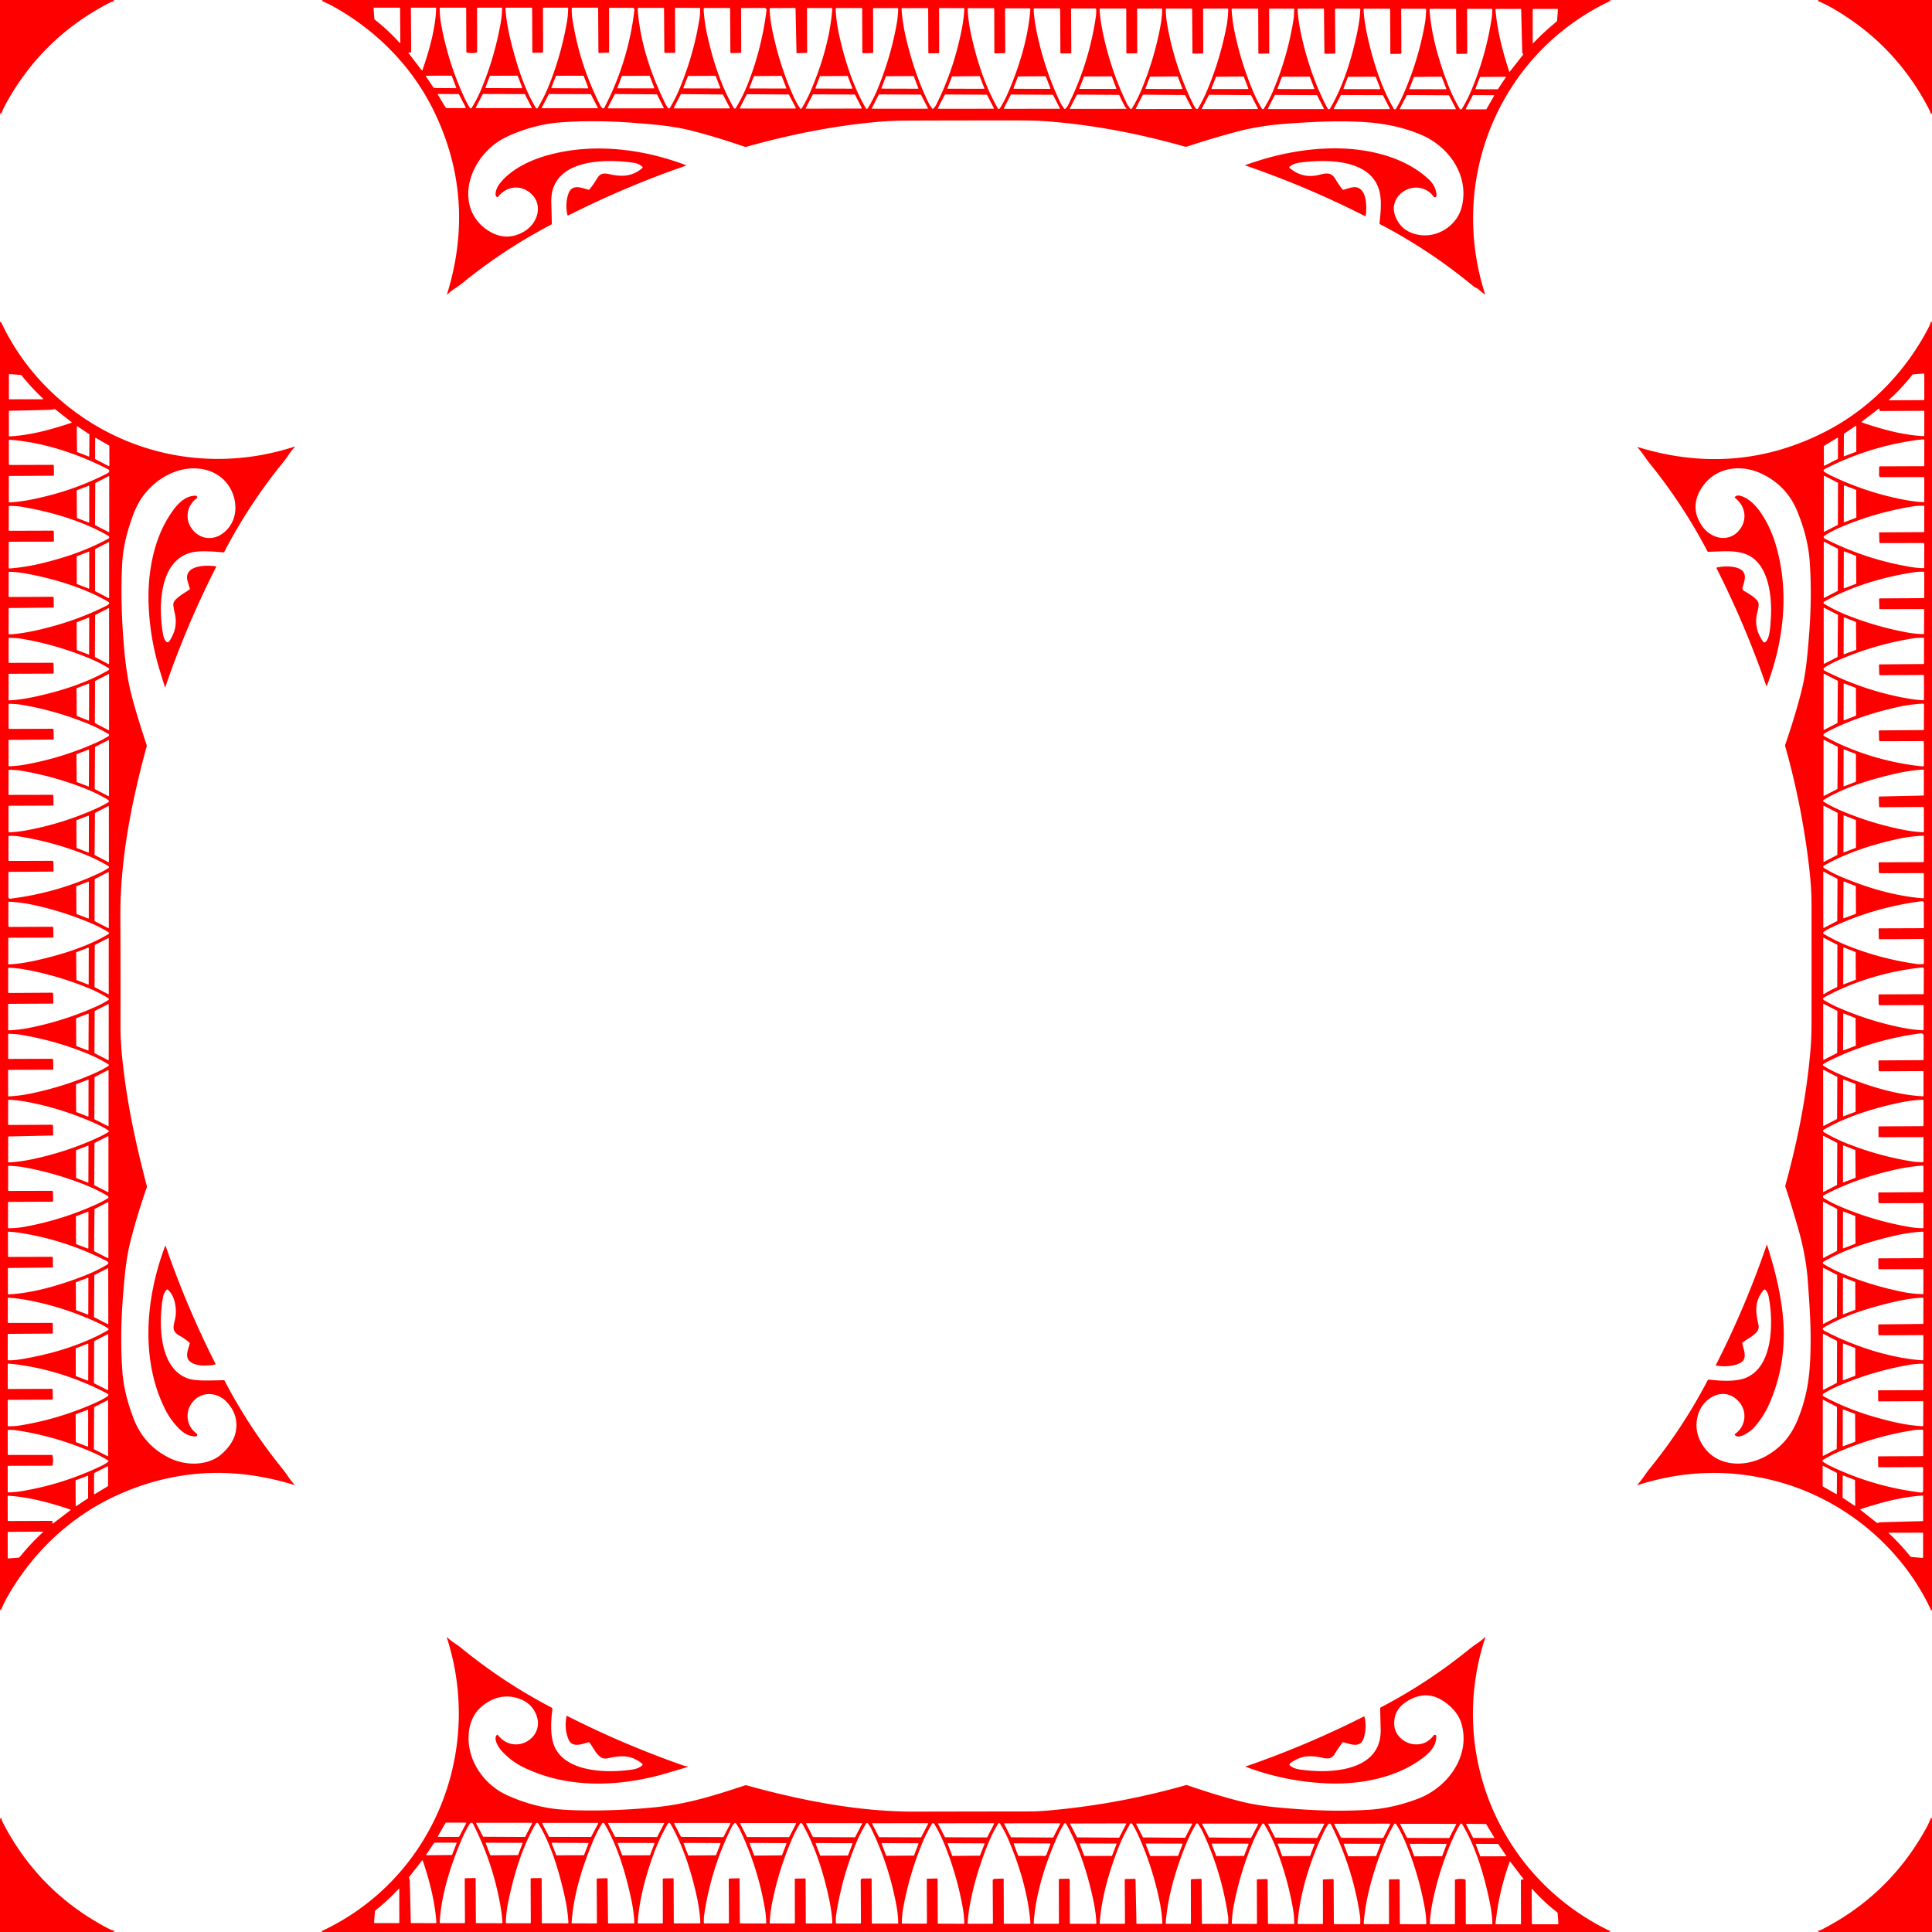
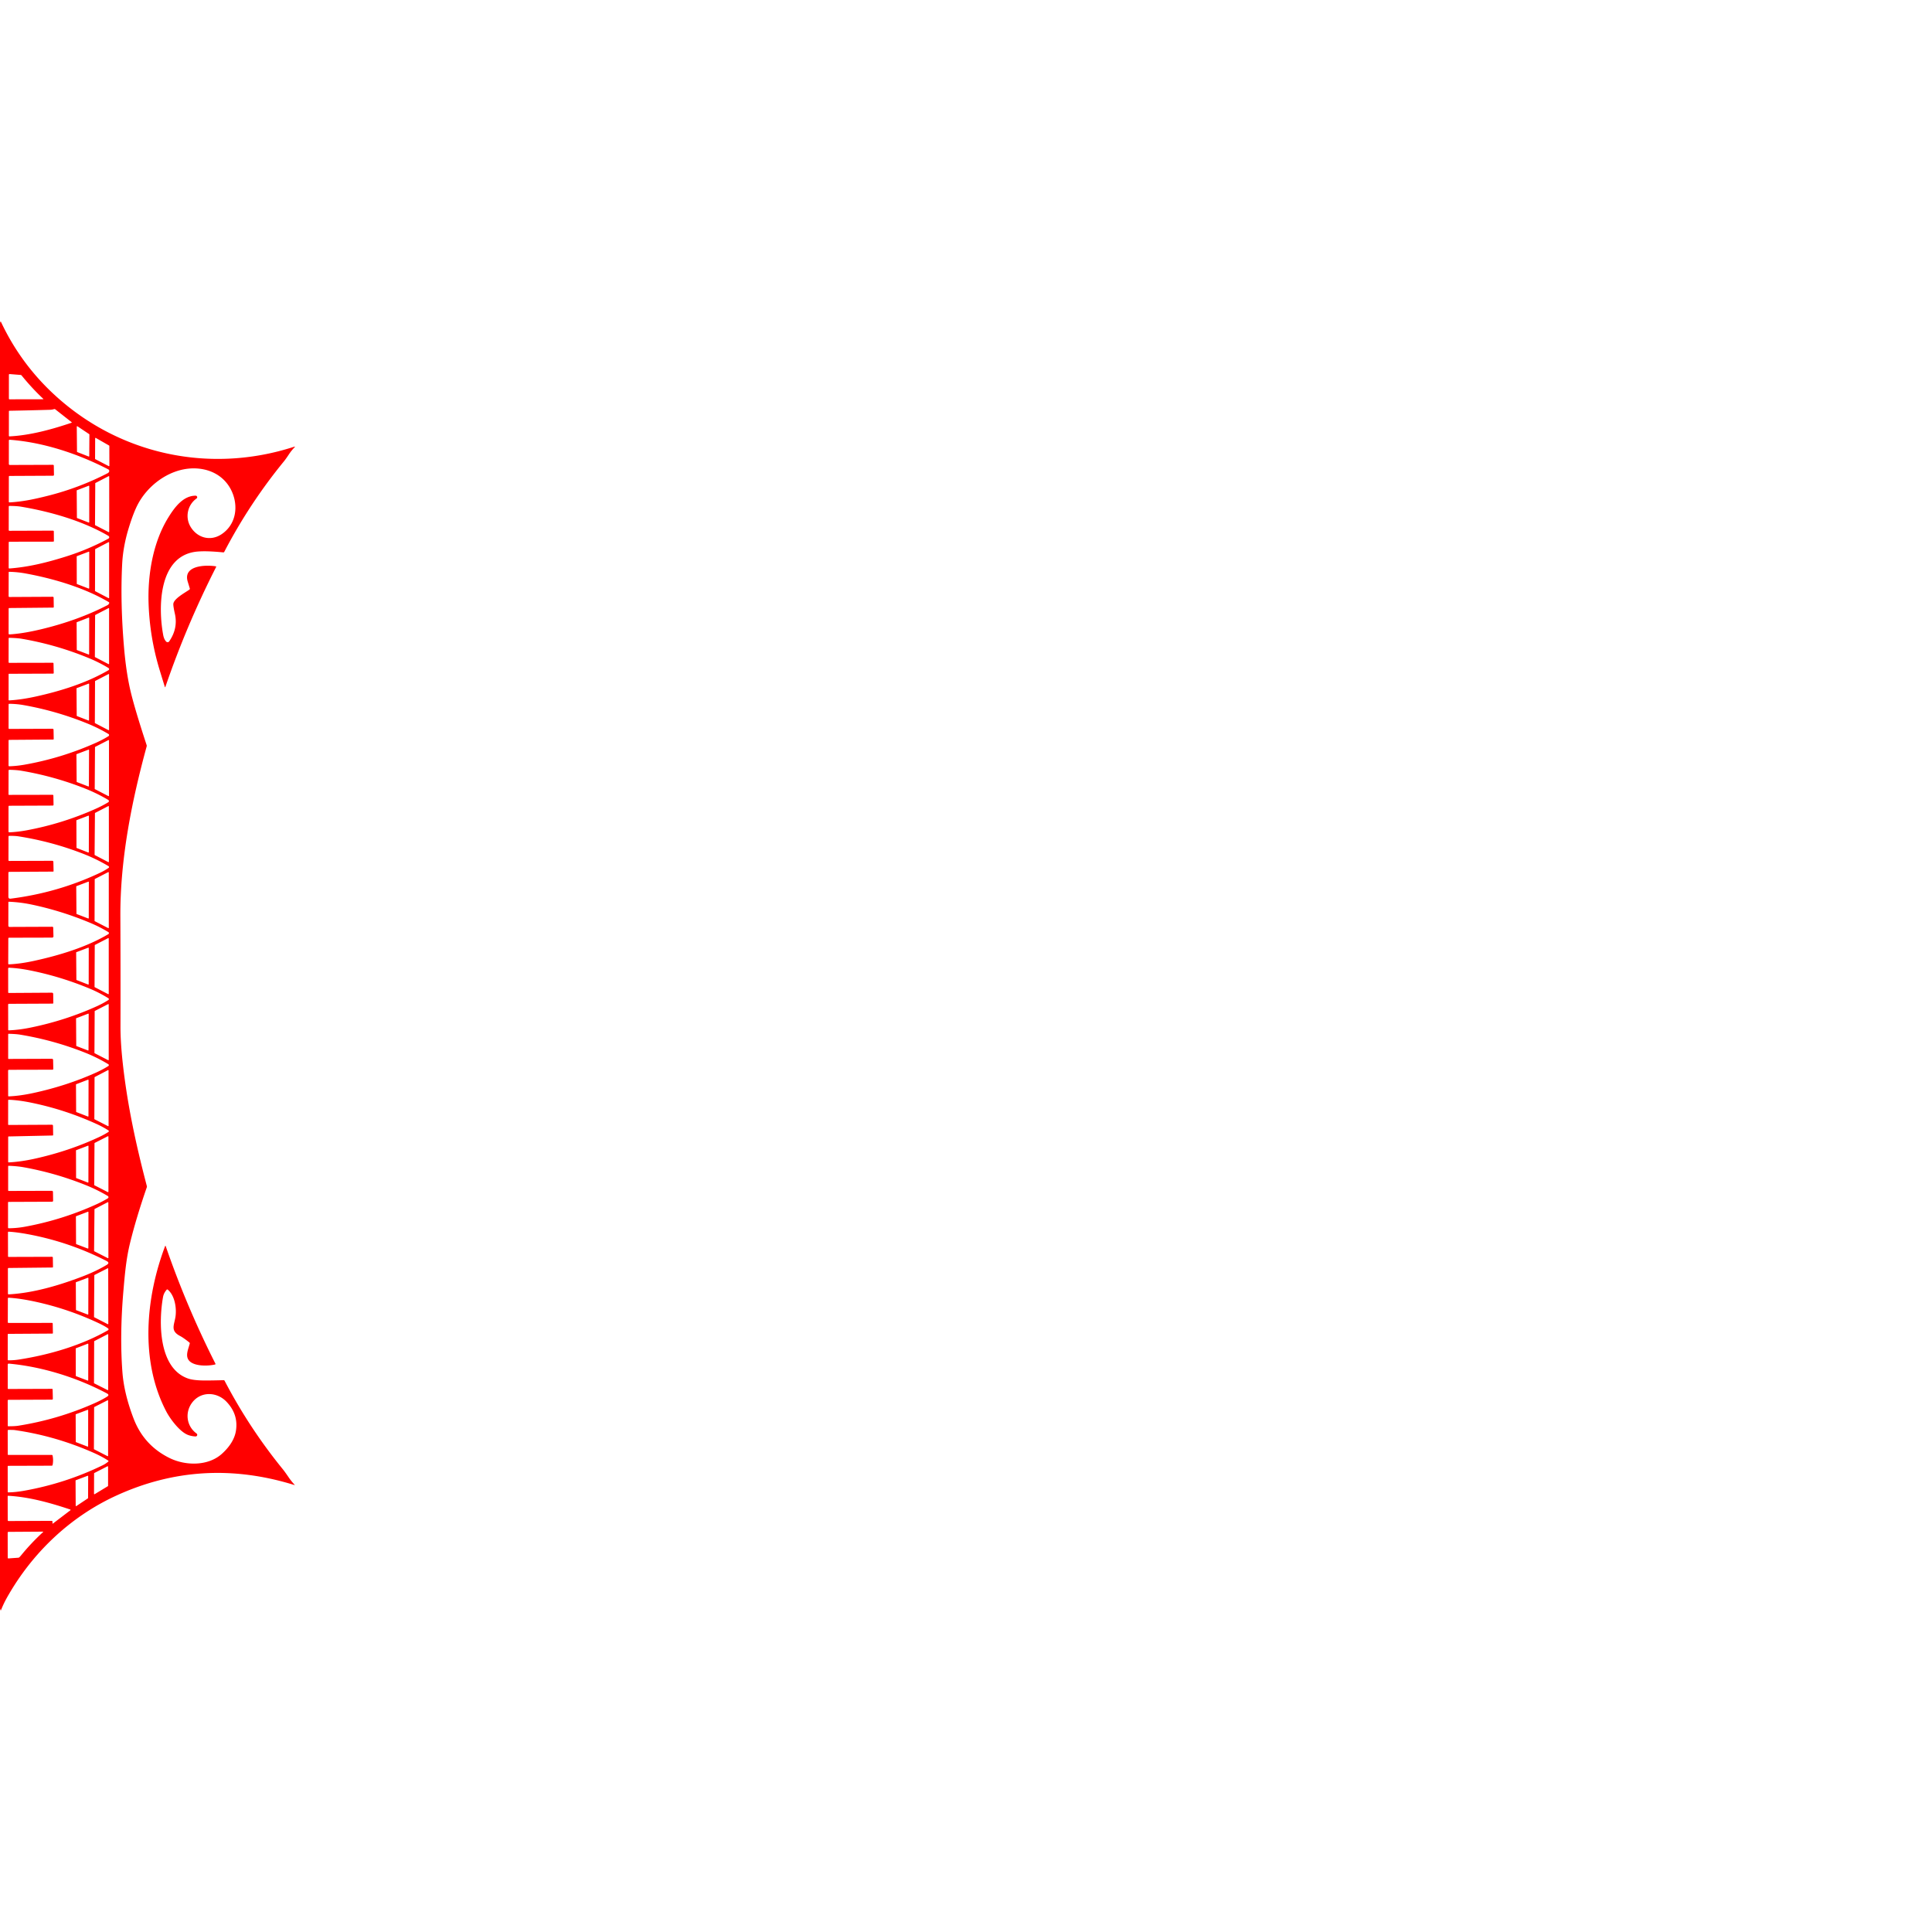
<svg xmlns="http://www.w3.org/2000/svg" viewBox="0 0 1448 1448" width="2048" height="2048" fill="red">
-   <path d="M0 0h84.5q2.53.61-.74 1.43-.75.19-1.34.49Q32.47 27.53 5.07 76.57q-2.41 4.32-4.28 8.9-.2.48-.38-.01L0 84.37V0zm242.12 0h964.13l.68.27q.5.2.02.43c-82.86 38.99-121.8 133.2-93.97 219.56q.22.66-.35.25-2.28-1.66-4.4-3.53c-1.38-1.22-2.78-1.49-4.12-2.6q-32.43-26.85-69.79-46.35a.78.77-72.6 0 1-.41-.79q1.65-13.66.59-20.73c-4.12-27.47-39.09-27.32-59.98-24.7q-5.09.64-7.99 3.12a.63.62 45.3 0 0 0 .95q9.76 8.3 22.23 5.14c5.17-1.31 8.94-2.15 12.1 3.17q2.4 4.04 5.26 7.74a.82.81 63.1 0 0 .87.29c3.05-.88 6.89-2.44 9.79-1.8 7.93 1.75 7.63 15.31 6.82 21.26q-.07.54-.55.29-43.61-22.16-89.9-38.03-.15-.05 0-.1 33.1-12.08 64.84-12.64c25.18-.44 54.58 5.66 73.33 23.7q4.86 4.67 5.36 11.58a1.25 1.25 0 0 1-2.26.82c-5.03-7.02-14.43-8.63-21.75-4.29q-4.83 2.87-6.89 7.73-2.7 6.35 1.05 13.7c3.19 6.24 8.25 9.76 15.16 11.32 14.75 3.32 30.23-6.4 33.71-21.27 5.45-23.27-9.9-44.78-30.7-53.53-14.71-6.2-29.72-8.94-46.49-9.7-20.41-.92-41.69.44-57.26 1.69-11.92.96-23.94 2.91-36.11 6.22q-17.92 4.87-35.39 10.63a3.21 3.17 43.4 0 1-1.88.04c-33.53-9.52-68.35-16.29-103.14-18.92q-8.62-.65-19.97-.66-42.26-.05-84.51.12-11.36.04-19.98.75c-34.14 2.81-68.12 9.69-101.07 18.93a1.59 1.59 0 0 1-.97-.03q-21.8-7.51-39.98-12.11c-13.19-3.34-25.61-4.46-40.98-5.69q-31.58-2.52-58.02-.44-14.6 1.14-30.26 6.87-11.2 4.1-17.77 8.99c-10.57 7.87-18.61 20.44-20.05 33.57-1.46 13.38 4.12 25.52 16.16 32.48q12.44 7.18 25.09.04c12.27-6.93 15.62-24.04 1.52-31.42-7.36-3.85-15.78-1.17-20.69 5.24q-.34.45-.8.12c-2.67-1.95.44-7.96 1.93-9.89 8.03-10.45 21.91-17.29 34.27-20.92 34.23-10.07 72.12-5.72 105.33 6.87q.65.24-.01.47-45.26 15.63-87.98 37.22-.54.27-.69-.32-1.77-7.42.32-14.74c2.53-8.85 9.18-5.94 15.39-4.18a.79.79 0 0 0 .85-.28q3.45-4.43 5.74-8.29c2.13-3.59 4.64-4.06 8.77-3.14 9.52 2.11 17.53 2.04 25.1-4.62a.57.57 0 0 0 0-.86q-2.73-2.45-6.64-3.02c-22.21-3.21-62.59-2.69-61.65 29.77q.23 7.91.4 15.82.01.51-.45.75-35.92 18.8-67.26 44.41-1.59 1.3-5.58 3.93-2.65 1.75-4.94 4.02-.5.49-.29-.18 22.02-71.49-9.77-137.03c-16.04-33.06-42.37-59.96-74.46-78.06q-5.04-2.85-9.54-4.64-.41-.16-.01-.35l.84-.42zm57.92 31.98l-.19-25.67q0-.55-.54-.55l-18.84.01q-.52 0-.48.52l.55 7.63q.04.54.46.87 10.03 7.9 18.57 17.37.47.52.47-.18zm7.68 7.28l-1.17.08q-.68.04-.26.59L316 52.6a.35.35 0 0 0 .61-.1c5.03-14.32 9.77-31.07 10.29-46.28q.02-.47-.45-.47H308.6q-.65 0-.65.65l.22 32.38q0 .45-.45.48zm49.35.14q-3.49.79-7.04.01-.51-.12-.51-.64l-.13-32.44q0-.57-.56-.57h-18.81q-.48 0-.48.48.07 6.44 1.24 12.76 5.15 27.75 16.89 53.41 1.87 4.1 4.47 8.45a.8.79 45.6 0 0 1.35.02q4.07-6.49 7.19-13.98 9.81-23.53 14.38-48.62 1.08-5.89 1.29-11.93.02-.59-.57-.59l-17.64.01q-.59 0-.59.59l.03 32.41a.65.64-6.1 0 1-.51.63zm41.91-.37l-.14-32.74a.55.54 0 0 0-.55-.54l-18.79.02a.66.66 0 0 0-.66.71q.86 12.59 4.99 28.25c4.38 16.61 9.64 32.77 17.79 46.14a.83.83 0 0 0 1.42 0q4.98-8.33 8.42-16.94 9.44-23.59 13.63-48.67.58-3.43.73-8.9.01-.6-.59-.6h-17.51q-.78 0-.77.77l.09 32.25a.68.68 0 0 1-.67.68l-6.84.11a.54.54 0 0 1-.55-.54zm57.05.44l-7.04.25a.47.47 0 0 1-.48-.47l-.21-32.96q0-.52-.51-.52h-18.77q-.47 0-.49.47-.11 3.98.38 7.26 5.07 33.92 20.72 64.93.8 1.58 1.24 2.08 1.38 1.56 2.34-.29 17.67-34.18 22.25-72.45.23-1.91-1.7-1.91l-16.83.01q-.45 0-.45.45l.04 32.65a.5.5 0 0 1-.49.5zm41.88-.36l-.22-32.69q0-.52-.52-.52H478.5q-.65 0-.6.64c1.62 23.99 9.59 48.26 20.1 69.77q1.29 2.63 2.42 4.46a.99.99 0 0 0 1.7-.01q3.75-6.24 6.43-12.51 11.23-26.27 15.74-54.49.43-2.68.47-7.28 0-.54-.54-.54l-17.74-.03q-.62-.01-.62.61l.19 32.49a.58.57 89.5 0 1-.56.58l-7.01.09a.57.57 0 0 1-.57-.57zm56.89.56l-6.69.12q-.68.01-.69-.67l-.24-32.66a.47.46 0 0 0-.47-.46l-18.47-.02a.89.89 0 0 0-.89.94q.6 9.79 2.65 19.08c4.1 18.55 10.2 37.96 19.72 54.48q.35.6.75.82.61.33.97-.26 5.21-8.57 8.82-17.64 10.48-26.27 14.21-55.48.25-1.94-1.72-1.94l-16.93.04a.41.41 0 0 0-.4.41l.09 32.52a.72.72 0 0 1-.71.72zm42.16-.25l-.71-32.93q-.01-.5-.51-.5l-18.29.09q-.63 0-.61.64.29 7.55 2.06 16.15 5.28 25.72 15.48 48.65 2.34 5.25 5.08 9.41.83 1.27 1.61-.03 3.75-6.26 6.33-12.26c8.27-19.28 14.92-41.02 16.37-62.02a.54.54 0 0 0-.54-.58l-17.82-.03q-.59 0-.58.59l.11 32.56a.48.48 0 0 1-.47.49l-7.05.2q-.45.01-.46-.43zm56.85.32l-6.83.15a.67.66 88.7 0 1-.68-.66l-.11-32.61q-.01-.58-.58-.58h-18.6a.7.7 0 0 0-.7.73q.5 9.62 2.49 18.87c4.05 18.71 10.45 38.86 20.11 55.47a.88.87 45.6 0 0 1.5.02q3.95-6.38 7-13.64 10.1-24.09 14.68-49.83.95-5.33 1.1-10.9a.67.67 0 0 0-.67-.68l-17.65.02q-.52.01-.52.53l.11 32.44a.67.66-1.3 0 1-.65.67zm41.97-.36l-.12-32.64a.67.67 0 0 0-.67-.66l-18.77.04q-.55 0-.52.56.66 10.94 3.97 24.43 6.11 24.93 15.98 45.42.91 1.88 3.04 4.86a.48.48 0 0 0 .72.07q1.51-1.43 2.14-2.69 10.86-21.66 16.63-45.11c2.4-9.75 4.11-17.84 4.55-27.05a.48.47 2.3 0 0-.47-.5l-18.01-.04q-.43 0-.43.43l.08 32.72a.63.63 0 0 1-.62.64l-6.89.11q-.6.01-.61-.59zm49.49.14l-.11-32.74a.63.63 0 0 0-.63-.63l-18.76-.02a.52.52 0 0 0-.52.55q.48 9.66 2.6 19.31c4.14 18.81 10.36 38.51 20 55.22a.88.87-43.7 0 0 1.5.03q3.38-5.33 6.07-11.53c8.45-19.53 15.2-41.36 16.8-62.68a.72.71 2.6 0 0-.71-.77h-17.5q-.73-.01-.73.73l.13 32.14a.69.69 0 0 1-.67.7l-6.97.18q-.5.02-.5-.49zm49.48-.05l-.18-32.53a.64.63 89.5 0 0-.63-.63l-18.7-.03q-.57 0-.54.57.42 8.66 2.77 19.39 6 27.32 17.29 50.72.81 1.67 2.93 4.57a.48.47 49.4 0 0 .72.06q1.49-1.49 2.15-2.82 15.74-31.56 20.8-66.51.29-2 .21-5.31a.58.57 89 0 0-.57-.56l-17.69-.05q-.6 0-.59.6l.2 32.43a.62.62 0 0 1-.62.62l-6.95.08q-.6 0-.6-.6zm51.53 40.84q.3 1 1.23 1.32.54.18.84-.31 4.03-6.59 7.01-13.71 9.92-23.7 14.54-48.99.94-5.15 1.16-11.61.01-.56-.55-.56l-17.72-.02a.54.53 0 0 0-.54.53l.07 32.47q0 .51-.51.52l-7.17.13a.43.43 0 0 1-.44-.43L844.09 7q0-.58-.59-.58l-18.76-.01a.59.59 0 0 0-.59.62q.48 8.97 3.13 20.71 6.33 28.01 18.07 51.43.07.14.18.23.16.12.3.23.33.27.45.68zm47.44-40.59l-.23-32.75q0-.52-.52-.52h-18.73a.51.5-1.1 0 0-.51.52q.11 5.87 1.12 11.65 5.57 31.87 20.05 60.76.29.57.75 1.06.48.51.75.92a.88.87 43.7 0 0 1.48-.03q3.67-6.12 6.43-12.59 9.93-23.32 14.78-48.23 1.29-6.62 1.45-13.5a.55.54-89.5 0 0-.54-.56h-17.75a.55.55 0 0 0-.55.55l.1 32.51q0 .56-.56.57l-7.02.13q-.49.01-.5-.49zm49.41-.02L943 6.99q0-.52-.51-.52h-18.95q-.49 0-.46.49.42 8.25 2.28 17.16 5.04 24.11 14.54 46.03 2.58 5.96 5.88 11.27a.87.87 0 0 0 1.48 0q4.07-6.54 7.19-14.01 10.8-25.79 15.11-53.41c.33-2.18.25-4.67.46-6.97q.06-.56-.51-.56h-17.77q-.53 0-.53.54l.07 32.53q0 .58-.57.59l-7.01.12q-.56.01-.57-.55zm49.5.13L992.28 7q0-.52-.53-.52H973.2q-.69 0-.65.68.49 9.36 3.24 21.32 6.25 27.25 17.66 49.85.94 1.88 1.78 3.14a.92.92 0 0 0 1.57-.03c10.01-17 16.34-37.75 20.36-56.96q1.99-9.55 2.35-17.43a.52.52 0 0 0-.52-.55l-17.81-.03a.6.59-90 0 0-.59.6l.18 32.45a.66.66 0 0 1-.66.66l-7.03.09q-.44.01-.45-.44zm56.86.51l-6.89.07q-.56.01-.56-.56l-.15-32.64q0-.68-.68-.68l-18.69-.01a.56.56 0 0 0-.57.6q.55 9.02 2.74 19.12c4.13 19.02 10.27 38.66 19.87 55.22a.99.99 0 0 0 1.7.02q2.7-4.45 4.97-9.51 11.73-26.12 16.7-54.34.82-4.65.91-10.46.01-.6-.59-.6l-17.57-.02q-.52 0-.52.52l.14 32.44q0 .82-.81.83zm42-.62l-.19-32.5q-.01-.58-.58-.58l-18.48-.03q-.85 0-.79.84c1.3 18.56 6.77 37.49 13.35 54.79q3.83 10.09 9.19 19.21a1.03 1.03 0 0 0 1.77.01q3.82-6.36 6.6-12.88 11.43-26.81 15.73-55.65c.27-1.8.19-3.83.39-5.74a.49.48-86.8 0 0-.48-.54h-17.93a.53.52 90 0 0-.52.53l.14 32.5q.01.62-.62.63l-6.85.11a.72.71-.8 0 1-.73-.7zm29.35-32.57c1.35 16.04 5.26 31.17 10.28 46.38q.18.53.52.1l9.7-12.36q.34-.43.06-.9-.47-.81-.48-1.13-.44-15.95-.81-32-.01-.58-.59-.58l-18.25.02a.43.43 0 0 0-.43.47zm28.32 25.24c6.86-7.28 11.33-10.99 17.43-16.24q.38-.33.42-.82l.61-8.02q.05-.62-.57-.62h-17.78q-.55 0-.54.54l.03 25.01q0 .57.4.15zM341.6 66.07a.33.33 0 0 0 .31-.45l-3.29-8.69a.33.33 0 0 0-.31-.21l-18.79.03a.33.33 0 0 0-.28.51l5.74 8.56a.33.33 0 0 0 .27.14l16.35.11zm49.5.05a.31.31 0 0 0 .29-.42l-3.32-8.77a.31.31 0 0 0-.29-.2l-20.38.07a.31.31 0 0 0-.29.2l-3.28 8.58a.31.31 0 0 0 .29.42l26.98.12zm25.82-9.33a.32.32 0 0 0-.3.2l-3.35 8.68a.32.32 0 0 0 .29.43l27.02.12a.32.32 0 0 0 .3-.44l-3.37-8.82a.32.32 0 0 0-.3-.21l-20.29.04zm49.43.11a.3.3 0 0 0-.28.19l-3.32 8.68a.3.3 0 0 0 .28.41l27.02.06a.3.3 0 0 0 .29-.41L486.99 57a.3.3 0 0 0-.28-.19l-20.36.09zm73.19 9.4a.3.3 0 0 0 .28-.41l-3.37-8.86a.3.3 0 0 0-.28-.19l-20.34.08a.3.3 0 0 0-.27.19l-3.36 8.71a.3.3 0 0 0 .28.41l27.06.07zm25.76-9.29a.31.31 0 0 0-.29.2l-3.3 8.66a.31.31 0 0 0 .29.42l27.01.06a.31.31 0 0 0 .29-.42l-3.37-8.85a.31.31 0 0 0-.3-.2l-20.33.13zm49.47.05a.3.3 0 0 0-.27.19l-3.35 8.7a.3.3 0 0 0 .28.41l27.07.09a.3.3 0 0 0 .29-.41l-3.38-8.91a.3.3 0 0 0-.28-.19l-20.36.12zm73.19 9.43a.31.31 0 0 0 .29-.42l-3.35-8.86a.31.31 0 0 0-.3-.2l-20.35.11a.31.31 0 0 0-.29.2l-3.31 8.69a.31.31 0 0 0 .29.42l27.02.06zm49.51.06a.3.3 0 0 0 .28-.41l-3.42-8.9a.3.3 0 0 0-.28-.19l-20.33.21a.3.3 0 0 0-.27.19l-3.35 8.62a.3.3 0 0 0 .28.41l27.09.07zm25.73-9.25a.33.33 0 0 0-.31.21l-3.26 8.57a.33.33 0 0 0 .31.45l26.95.07a.33.33 0 0 0 .31-.45l-3.35-8.8a.33.33 0 0 0-.31-.21l-20.34.16zm45.84 8.87a.31.31 0 0 0 .28.42l27.05.05a.31.31 0 0 0 .29-.42l-3.33-8.79a.31.31 0 0 0-.3-.2l-20.33.11a.31.31 0 0 0-.29.2l-3.37 8.63zm49.5.06a.3.3 0 0 0 .28.41l27.04.09a.3.3 0 0 0 .29-.41l-3.36-8.84a.3.3 0 0 0-.28-.2l-20.4.18a.3.3 0 0 0-.27.19l-3.3 8.58zm53.08-8.72a.33.33 0 0 0-.3.21l-3.33 8.54a.33.33 0 0 0 .3.45l26.97.03a.33.33 0 0 0 .31-.45l-3.3-8.72a.33.33 0 0 0-.31-.22l-20.34.16zm73.09 9.26a.35.35 0 0 0 .33-.48l-3.32-8.61a.35.35 0 0 0-.33-.23l-20.31.07a.35.35 0 0 0-.33.22l-3.26 8.52a.35.35 0 0 0 .33.47l26.89.04zm22.22-.43a.31.31 0 0 0 .29.42l26.99.07a.31.31 0 0 0 .29-.42l-3.34-8.72a.31.31 0 0 0-.29-.2l-20.36.06a.31.31 0 0 0-.29.2l-3.29 8.59zm49.46.06a.31.31 0 0 0 .29.42l26.98.06a.31.31 0 0 0 .29-.42l-3.36-8.77a.31.31 0 0 0-.29-.2l-20.33.15a.31.31 0 0 0-.29.2l-3.29 8.56zm53.05-8.69a.32.32 0 0 0-.3.2l-3.29 8.55a.32.32 0 0 0 .3.43l16.26.02a.32.32 0 0 0 .27-.14l5.86-8.74a.32.32 0 0 0-.27-.49l-18.83.17zM328.42 70.46a.33.33 0 0 0-.28.5l6 9.87a.33.33 0 0 0 .29.16l14.31.01a.33.33 0 0 0 .29-.48l-5.05-9.82a.33.33 0 0 0-.29-.18l-15.27-.06zm28.22 10.07a.34.34 0 0 0 .3.5l41.23.01a.34.34 0 0 0 .31-.49l-5.02-9.84a.34.34 0 0 0-.3-.18l-31.08-.09a.34.34 0 0 0-.31.18l-5.13 9.91zm91.08.59a.33.33 0 0 0 .29-.48l-5.11-9.89a.33.33 0 0 0-.29-.18l-31.07-.1a.33.33 0 0 0-.29.18l-5.17 10a.33.33 0 0 0 .29.48l41.35-.01zm49.39.06a.35.35 0 0 0 .31-.51l-4.95-9.77a.35.35 0 0 0-.31-.19l-31.09-.24a.35.35 0 0 0-.32.19l-5.18 10.03a.35.35 0 0 0 .31.51l41.23-.02zm49.56.05a.33.33 0 0 0 .29-.48l-5.07-9.76a.33.33 0 0 0-.29-.18l-31.09-.26a.33.33 0 0 0-.29.18l-5.18 10.03a.33.33 0 0 0 .29.48l41.34-.01zm49.44.07a.34.34 0 0 0 .3-.5l-5.07-9.79a.34.34 0 0 0-.3-.18l-31.07-.21a.34.34 0 0 0-.31.19l-5.15 10.02a.34.34 0 0 0 .31.5l41.29-.03zm44.72-10.27a.32.32 0 0 0-.28-.17l-31.1-.15a.32.32 0 0 0-.29.17l-5.24 10.09a.32.32 0 0 0 .29.47l41.39-.09a.32.32 0 0 0 .28-.46l-5.05-9.86zm49.47.05a.31.31 0 0 0-.28-.17l-31.15-.15a.31.31 0 0 0-.28.17l-5.14 10.1a.31.31 0 0 0 .28.45l41.4-.01a.31.31 0 0 0 .28-.45l-5.11-9.94zm18.11-.27a.34.34 0 0 0-.31.19l-5.16 10a.34.34 0 0 0 .3.5l41.28-.01a.34.34 0 0 0 .3-.49l-5.02-9.84a.34.34 0 0 0-.3-.18l-31.09-.17zm85.6 10.71a.33.33 0 0 0 .29-.48l-5.02-9.83a.33.33 0 0 0-.29-.18l-31.15-.17a.33.33 0 0 0-.29.18l-5.12 10.02a.33.33 0 0 0 .29.48l41.29-.02zm49.46-1.08q-2.45-4.35-4.47-8.92a.7.69-11.5 0 0-.64-.42l-30.77-.2q-.41-.01-.6.36l-5.13 9.87a.33.33 0 0 0 .29.48l41.83-.05a.28.28 0 0 0 .18-.49l-.65-.57q-.02-.03-.04-.06zm7.84.81a.3.3 0 0 0 .27.44l41.46-.01a.3.3 0 0 0 .27-.44l-5.08-9.88a.3.3 0 0 0-.26-.16l-31.19-.24a.3.3 0 0 0-.26.16l-5.21 10.13zm55-10.21a.31.31 0 0 0-.28.17l-5.29 10.07a.31.31 0 0 0 .27.45l41.47-.01a.31.31 0 0 0 .28-.45l-5.07-9.83a.31.31 0 0 0-.28-.17l-31.1-.23zm49.41.08a.31.31 0 0 0-.28.17l-5.18 10.01a.31.31 0 0 0 .28.45l41.38-.01a.31.31 0 0 0 .28-.45l-5.07-9.82a.31.31 0 0 0-.28-.17l-31.13-.18zm49.47.08a.33.33 0 0 0-.29.18l-5.2 9.93a.33.33 0 0 0 .3.48l41.3-.02a.33.33 0 0 0 .29-.48l-5.03-9.8a.33.33 0 0 0-.29-.18l-31.08-.11zm49.44.02a.32.32 0 0 0-.29.17l-5.16 10a.32.32 0 0 0 .29.47l41.33-.01a.32.32 0 0 0 .28-.47l-5.05-9.81a.32.32 0 0 0-.28-.17l-31.12-.18zm65.15.6a.33.33 0 0 0-.29-.49l-15.34-.08a.33.33 0 0 0-.29.18l-5.24 10.05a.33.33 0 0 0 .29.48l14.89-.01a.33.33 0 0 0 .28-.17l5.7-9.96zM1363.38 0H1448v84.26l-.38.97q-.25.65-.52.01c-.33-.75-.43-1.61-.78-2.31q-25.04-49.27-72.96-76.82-5.28-3.03-10.88-5.34-.42-.17-.01-.36l.91-.41z" />
  <path d="M0 1205.63V241.98l.32-.84q.16-.43.35-.02 13.9 29.69 37.58 52.38c48.63 46.57 117.62 62.28 182.21 41.33q1.04-.34.28.45-2.36 2.45-4.18 5.22-2.36 3.58-3.86 5.41-25.77 31.52-44.6 67.67a.79.79 0 0 1-.79.42q-12.42-1.23-19.29-.62c-29.43 2.59-29.56 42.08-25.69 62.6q.62 3.28 2.28 4.93a1.44 1.43 39.7 0 0 2.19-.2q6.73-9.76 4.28-20.67-1.23-5.46-1.18-7.28c.12-3.96 8.87-8.58 12.05-10.85a.81.8 64.2 0 0 .3-.88q-.47-1.57-1.53-5.02c-3.79-12.36 13.5-12.75 20.97-11.57q.51.08.28.53-22.15 43.54-37.99 89.76-.25.71-.47-.01-1.94-6.23-3.84-12.47-7.51-24.64-8.32-50.25c-.68-21.53 3.29-45.51 14.78-64.13 4.65-7.53 11.13-16.41 20.53-16.35a1.15 1.14-62.5 0 1 .65 2.08c-6.84 4.86-8.78 14.25-4.37 21.41 5.14 8.33 15.02 10.81 23.18 5.34 9.92-6.64 12.47-18.81 8.56-29.73-3.58-9.99-11.68-16.75-22.17-18.86-19.54-3.94-39.52 8.68-48.81 25.49q-3.54 6.43-7.26 18.62-4.22 13.83-4.88 26.89-1.48 28.98 1.43 62.85 1.62 18.76 4.91 32.61 3.13 13.2 12 40.22a1.72 1.7-46.5 0 1 .02.99C98.56 601.04 90.01 644.25 90.21 687q.19 41.26.09 82.5-.02 11.13 1.56 25.99c3.42 31.98 10.04 62.38 18.19 93.43a1.71 1.64-43.8 0 1-.04.98q-7.93 22.89-12.57 41.84c-2.85 11.68-3.86 22.89-5.02 36.6q-2.75 32.56-.66 60.16 1.23 16.08 8.41 34.78 7.66 19.96 26.81 29.44c11.92 5.9 28.9 6.27 39.33-3.11 4.99-4.5 9.36-10.31 10.48-17q2.1-12.53-7.1-22.1c-7.3-7.58-19.55-7.92-25.99 1.14-5.23 7.36-3.78 17.38 3.61 22.73a1.22 1.22 0 0 1-.79 2.21q-3.21-.18-5.77-1.19c-6.14-2.42-13.22-11.98-16.06-17.39-19.87-37.8-15.63-85.34-.9-124.19a.19.19 0 0 1 .36.01q15.65 45.39 37.31 88.23a.43.43 0 0 1-.29.61c-5.24 1.23-14.88 1.43-18.97-2.41-3.81-3.58-1.09-8.91.01-13.27a.81.81 0 0 0-.28-.82q-4.46-3.57-6.99-4.89c-7.24-3.8-4.52-7.92-3.48-14.01 1.07-6.33-.27-16.15-5.7-20.69q-.46-.38-.85.06-2.17 2.48-2.7 5.36c-3.31 18.23-3.71 53.59 18.92 61.24q4.31 1.46 13.4 1.42 6.53-.04 13.06-.24.51-.02.74.43 18.49 35.41 43.65 66.33 1.53 1.88 4.36 6.04 1.95 2.88 4.35 5.44.47.5-.18.3-69.4-21.51-133.76 8.16c-34.5 15.91-62.82 43.03-81.47 76.15q-2.58 4.58-4.5 9.44-.21.52-.4-.01l-.38-1.07zm32.37-906.77c-5.85-5.47-11.15-11.29-16.21-17.49a1 .99 72.7 0 0-.66-.35l-8.19-.66q-.63-.05-.64.59l-.01 17.77q0 .56.56.56l25.01-.05q.53 0 .14-.37zM7.24 327.05c15.45-.76 31.9-5.31 46.28-10.18q.51-.17.09-.51l-12.18-9.57q-.4-.32-.9-.17-1.47.47-3.04.51-15.15.45-30.38.73-.44.01-.44.45l-.02 18.18q0 .59.59.56zm50.47 11.47a.33.33 0 0 0 .21.3l8.52 3.33a.33.33 0 0 0 .45-.31l.11-16.18a.33.33 0 0 0-.15-.28l-8.8-5.88a.33.33 0 0 0-.51.27l.17 18.75zm13.54 5.32a.33.33 0 0 0 .18.29l10.06 5.23a.33.33 0 0 0 .48-.29l-.02-14.86a.33.33 0 0 0-.17-.28l-9.97-5.71a.33.33 0 0 0-.49.29l-.07 15.33zm-30.93 5.13l.13 6.82q.01.75-.74.76l-32.5.16q-.58.01-.58.58l-.03 18.7q0 .58.58.55c9.87-.55 18.61-2.41 28.94-5.02q23.25-5.86 44.61-16.88.35-.18.6-.45.15-.17.25-.31a1.4 1.4 0 0 0-.46-2.11c-22.48-11.6-48.5-20.31-73.82-22.17q-.65-.05-.66.62l-.01 17.43q0 .84.84.84l32.25-.11a.6.59 89 0 1 .6.59zm31.26 13.01a.34.34 0 0 0-.18.3l-.2 31.05a.34.34 0 0 0 .19.31l9.97 5.15a.34.34 0 0 0 .5-.3l-.01-41.28a.34.34 0 0 0-.5-.3l-9.77 5.07zM57.64 388a.33.33 0 0 0 .21.3l8.58 3.31a.33.33 0 0 0 .45-.31l.01-26.92a.33.33 0 0 0-.45-.31l-8.74 3.33a.33.33 0 0 0-.21.31l.15 20.29zm-17.79 17.96l-32.71.05q-.6 0-.6.61l-.04 18.86q0 .63.63.58c14.37-1.08 27.88-4.43 41.96-8.84q16.76-5.24 32.14-13.52a1.18 1.18 0 0 0 .04-2.06c-19.33-11.31-43.55-18.21-65.51-21.89q-3.18-.53-8.62-.56-.57-.01-.57.56l-.03 17.5q0 .57.58.57l32.53-.11q.68 0 .69.69l.06 7q.01.56-.55.56zm41.93.7a.34.34 0 0 0-.5-.3l-9.79 5.11a.34.34 0 0 0-.18.3l-.11 31.01a.34.34 0 0 0 .18.31l9.91 5.19a.34.34 0 0 0 .5-.3l-.01-41.32zm-15.4 34.44a.35.35 0 0 0 .48-.33l.03-26.94a.35.35 0 0 0-.48-.33l-8.69 3.31a.35.35 0 0 0-.23.33l.05 20.29a.35.35 0 0 0 .22.33l8.62 3.34zm-26.55 14.29l-32.82.32q-.53 0-.53.53l-.03 18.56q0 .73.73.68 10.14-.61 23.79-3.89 27.54-6.61 49.71-18.09.35-.18.57-.48.31-.4.44-.62.46-.77-.31-1.22c-18.36-10.81-41.29-17.52-62.13-21.37q-6.03-1.11-12.27-1.25-.47-.02-.47.45l-.05 17.82a.62.61 0 0 0 .62.61l32.47-.17a.66.65 89.6 0 1 .65.65l.1 7q.01.47-.47.47zm31.27 36.84a.33.33 0 0 0 .18.29l9.99 5.2a.33.33 0 0 0 .48-.29v-41.34a.33.33 0 0 0-.48-.29l-9.8 5.08a.33.33 0 0 0-.18.29l-.19 31.06zm-4.72-1.69a.31.31 0 0 0 .42-.29l.05-27.06a.31.31 0 0 0-.42-.29l-8.8 3.4a.31.31 0 0 0-.2.29l.1 20.35a.31.31 0 0 0 .2.29l8.65 3.31zm-26.67 14.33l-32.97.12a.28.27 0 0 0-.28.27l-.02 19.2q0 .5.5.47 9.12-.52 19.73-2.86c18.93-4.16 38.27-10.21 54.64-19.78a.95.94 45.6 0 0 .01-1.62q-6.85-4.16-14.6-7.37-24.3-10.05-50.22-14.52-3.49-.6-9.54-.74-.48-.01-.48.47l-.04 17.73q0 .55.55.55l32.54-.06q.56 0 .58.56l.16 7q.01.58-.56.58zm41.57 42.35a.31.31 0 0 0 .45-.27V505.5a.31.31 0 0 0-.45-.28l-9.88 5.12a.31.31 0 0 0-.17.28l-.15 31.09a.31.31 0 0 0 .17.28l10.03 5.23zM57.5 536.36a.35.35 0 0 0 .22.33l8.53 3.31a.35.35 0 0 0 .48-.33l.07-26.94a.35.35 0 0 0-.48-.33l-8.75 3.32a.35.35 0 0 0-.23.33l.16 20.31zm-17.76 17.92l-32.79.24q-.52.01-.52.53l-.02 18.71a.56.55-.5 0 0 .57.55q5.67-.19 11.26-1.17 27.9-4.91 53.75-16.47 4.87-2.18 9.32-4.93a.94.94 0 0 0-.01-1.61q-7.32-4.38-15.1-7.58-23.46-9.64-48.44-14.08-5.29-.94-10.79-.98-.52 0-.52.52l-.02 17.73q0 .57.56.57l32.29-.12q.84-.01.85.83l.13 6.73q.01.53-.52.53zm31.25 36.87a.35.35 0 0 0 .19.31l9.99 5.18a.35.35 0 0 0 .51-.32v-41.29a.35.35 0 0 0-.51-.31l-9.78 5.02a.35.35 0 0 0-.19.31l-.21 31.1zm-13.54-5.31a.34.34 0 0 0 .22.31l8.49 3.27a.34.34 0 0 0 .46-.31l.13-26.93a.34.34 0 0 0-.46-.32l-8.79 3.33a.34.34 0 0 0-.22.32l.17 20.33zM40 596.28l.13 6.78q.01.7-.69.71l-32.45.13q-.6.01-.6.61l-.02 18.73a.57.57 0 0 0 .59.57q6.3-.27 12.76-1.46 27.08-4.99 52.21-16.26 4.8-2.16 9.2-4.8a1.03 1.03 0 0 0 0-1.76q-8.49-5.06-17.92-8.76-23.03-9.05-47.45-13.15-3.17-.53-8.77-.67a.55.55 0 0 0-.56.54l-.05 17.89a.37.37 0 0 0 .37.37l32.65-.06a.6.59 89 0 1 .6.59zm31.33 12.96a.32.32 0 0 0-.17.28l-.27 31.06a.32.32 0 0 0 .17.29l10.08 5.27a.32.32 0 0 0 .47-.28l-.03-41.39a.32.32 0 0 0-.47-.29l-9.78 5.06zm-4.69 2.45a.36.36 0 0 0-.49-.33l-8.68 3.3a.36.36 0 0 0-.23.34l.09 20.25a.36.36 0 0 0 .23.33l8.52 3.34a.36.36 0 0 0 .49-.34l.07-26.89zm-26.93 41.57l-32.78.18a.63.63 0 0 0-.63.63L6.28 672q0 1.74 1.73 1.52 35.17-4.42 66.57-19.19 3.72-1.75 6.8-3.85a.78.78 0 0 0-.04-1.32q-9.2-5.47-19.03-9.29-23.56-9.17-48.55-13.06-2.6-.4-6.85-.34-.52.01-.52.53l-.04 17.68q0 .57.58.57l32.13-.1q.92-.01.95.91l.15 6.73q.01.47-.45.47zm31.16 36.85a.34.34 0 0 0 .18.31l9.99 5.15a.34.34 0 0 0 .5-.3l-.01-41.29a.34.34 0 0 0-.5-.31l-9.86 5.08a.34.34 0 0 0-.18.3l-.12 31.06zm-13.57-5.35a.34.34 0 0 0 .22.31l8.54 3.3a.34.34 0 0 0 .46-.31l.07-26.94a.34.34 0 0 0-.46-.31l-8.77 3.33a.34.34 0 0 0-.22.32l.16 20.3zm-17.41 10.47l.17 6.4q.03 1.1-1.07 1.1l-32.15.08q-.6 0-.61.61l-.07 18.86a.49.49 0 0 0 .51.49q8.52-.37 18.82-2.61c19.26-4.21 39.33-10.29 55.71-20.03a.9.89-44.7 0 0 .01-1.53q-6.32-3.87-13.45-6.87-21.45-9.03-44.25-13.82-8.17-1.71-16.76-2.07-.47-.02-.47.45l-.03 17.41q0 1.02 1.03 1.02l31.95-.13a.66.66 0 0 1 .66.64zm31.31 12.96a.33.33 0 0 0-.18.29l-.16 31.12a.33.33 0 0 0 .18.29l9.98 5.19a.33.33 0 0 0 .48-.29v-41.38a.33.33 0 0 0-.48-.29l-9.82 5.07zm-13.91 5.43a.33.33 0 0 0-.21.31l.16 20.31a.33.33 0 0 0 .21.3l8.57 3.34a.33.33 0 0 0 .45-.31l.05-26.97a.33.33 0 0 0-.45-.31l-8.78 3.33zm-17.9 38.58l-32.64.15q-.65.01-.65.65l.04 18.74q0 .5.5.48 7.73-.3 16.35-2.07 26.19-5.37 49.69-16.03 4.59-2.08 8.57-4.65a.77.77 0 0 0-.01-1.3q-6.84-4.24-14.32-7.34-20.48-8.5-42.17-13.07-10.35-2.19-17.97-2.45-.66-.03-.66.63l.02 17.86a.41.41 0 0 0 .41.41l32.37-.21a.94.94 0 0 1 .95.92l.09 6.69q.01.59-.57.59zm31.74 5.45a.31.31 0 0 0-.17.28l-.18 31.16a.31.31 0 0 0 .17.28l10.08 5.2a.31.31 0 0 0 .45-.28l-.01-41.43a.31.31 0 0 0-.45-.28l-9.89 5.07zm-13.93 5.47a.31.31 0 0 0-.2.29l.15 20.32a.31.31 0 0 0 .2.29l8.57 3.28a.31.31 0 0 0 .42-.29l.13-26.99a.31.31 0 0 0-.42-.29l-8.85 3.39zM39.8 794.4l.15 6.61q.01.71-.7.71l-32.49.08q-.69 0-.69.69l.04 18.74q0 .5.5.48 8.49-.37 18.38-2.52 25.03-5.42 46.99-15.3 4.86-2.19 9.21-4.92a.79.79 0 0 0-.01-1.35q-8.45-5.14-17.95-8.88-23.4-9.22-48.22-13.3-3.02-.49-8.45-.63-.43-.02-.43.42l-.01 18.03q0 .39.39.39l32.4-.12a.89.89 0 0 1 .89.87zm41.13 49.62a.31.31 0 0 0 .45-.28l-.02-41.42a.31.31 0 0 0-.45-.27l-9.87 5.15a.31.31 0 0 0-.17.28l-.16 31.12a.31.31 0 0 0 .17.28l10.05 5.14zm-15.1-7.21a.35.35 0 0 0 .48-.33l.06-26.92a.35.35 0 0 0-.48-.33l-8.71 3.35a.35.35 0 0 0-.23.33l.11 20.25a.35.35 0 0 0 .22.33l8.55 3.32zm-26.42 14.23l-32.85.71q-.43.01-.43.44l-.02 18.55q0 .48.48.45 9.3-.46 20.4-2.97 25.59-5.79 47.6-16.17 3.56-1.68 6.63-3.64a.72.72 0 0 0 0-1.22q-4.07-2.59-8.49-4.62-23.81-10.92-49.49-16.16-9.1-1.86-16.61-2.16-.52-.02-.52.5l-.02 17.99q0 .4.4.4l32.47-.17a.76.76 0 0 1 .76.74l.12 6.88q.01.44-.43.45zm41.37 42.42a.34.34 0 0 0 .49-.31v-41.24a.34.34 0 0 0-.49-.3l-9.77 4.97a.34.34 0 0 0-.18.3l-.22 31.16a.34.34 0 0 0 .19.31l9.98 5.11zm-23.64-31.43a.3.3 0 0 0-.19.28l.07 20.38a.3.3 0 0 0 .19.28l8.63 3.33a.3.3 0 0 0 .41-.28l.07-27.04a.3.3 0 0 0-.41-.29l-8.77 3.34zM39.7 893.34l.11 6.46q.01.86-.86.87l-32.47.13q-.46.01-.46.47l-.01 18.7q0 .59.59.59 6.06-.05 12.02-1.14 27.92-5.11 53.76-16.86 4.17-1.9 8.39-4.4a1.04 1.04 0 0 0 .01-1.79q-8.07-4.8-17.04-8.37-22.22-8.85-45.75-13.12-5.05-.91-11.41-1.13-.47-.01-.47.45v17.89q0 .49.48.49l32.25-.09a.86.85 89.3 0 1 .86.85zm41.5 7.99a.32.32 0 0 0-.47-.29l-9.75 5.04a.32.32 0 0 0-.17.28l-.3 31.15a.32.32 0 0 0 .18.29l10.08 5.14a.32.32 0 0 0 .47-.28l-.04-41.33zm-24.09 10.18a.34.34 0 0 0-.22.32l.11 20.34a.34.34 0 0 0 .22.31l8.54 3.27a.34.34 0 0 0 .46-.31l.07-26.94a.34.34 0 0 0-.46-.31l-8.72 3.32zm-17.86 38.47l-32.71.35q-.62.01-.62.63l.02 18.64a.51.51 0 0 0 .54.51c18.52-1 37.99-6.79 55.27-13.39q10.15-3.88 18.16-8.66 2.66-1.59-.1-3-25.79-13.21-54.21-19.12-11.39-2.37-19.01-2.8-.63-.04-.63.59l.05 17.8q0 .52.52.52l32.49-.1a.58.58 0 0 1 .58.57l.11 6.99q.01.47-.46.47zm41.48 42.45a.3.3 0 0 0 .44-.27l-.06-41.33a.3.3 0 0 0-.44-.27l-9.82 5a.3.3 0 0 0-.16.26l-.22 31.17a.3.3 0 0 0 .16.26l10.1 5.18zm-14.98-7.2a.31.31 0 0 0 .42-.29l.08-26.99a.31.31 0 0 0-.42-.29l-8.81 3.3a.31.31 0 0 0-.2.3l.11 20.4a.31.31 0 0 0 .2.29l8.62 3.28zM39.21 999.5l-32.91.21q-.49 0-.49.49l-.02 18.8q0 .51.51.52 4 .04 7.95-.58c22.48-3.5 46.5-10.44 66.36-21.76q1.49-.86.06-1.81-2.67-1.77-6.46-3.56-22.69-10.72-47.22-16.11-11.73-2.58-20.44-3.07-.65-.04-.65.61l-.05 17.69q0 .59.58.59l32.56-.04a.53.52 88.9 0 1 .52.51l.14 7.05q.01.45-.44.46zm41.42 42.34a.31.31 0 0 0 .45-.27l.04-41.32a.31.31 0 0 0-.45-.28l-9.93 5.13a.31.31 0 0 0-.17.28l-.12 31.13a.31.31 0 0 0 .17.28l10.01 5.05zm-14.44-34.45a.33.33 0 0 0-.45-.31l-8.78 3.4a.33.33 0 0 0-.21.31l.06 20.31a.33.33 0 0 0 .21.31l8.65 3.3a.33.33 0 0 0 .45-.31l.07-27.01zm-26.74 34.03l.16 6.96a.62.61 89.5 0 1-.61.63l-32.56.13q-.67 0-.67.67l.04 18.66q0 .49.49.49 4.97-.01 7.46-.41 29.5-4.67 56.8-16.74 5.56-2.46 9.67-5.03 2.07-1.29-.08-2.43c-22.21-11.82-48.52-20.08-73.57-22.34a.73.73 0 0 0-.79.73l.02 17.8q0 .48.48.48l32.63-.11q.52 0 .53.51zm41.1 49.93a.32.32 0 0 0 .47-.28l.01-41.28a.32.32 0 0 0-.47-.28l-9.85 5.01a.32.32 0 0 0-.17.29l-.16 31.13a.32.32 0 0 0 .18.29l9.99 5.12zm-14.95-7.16a.33.33 0 0 0 .45-.31l.04-26.92a.33.33 0 0 0-.45-.31l-8.71 3.26a.33.33 0 0 0-.22.31l.08 20.35a.33.33 0 0 0 .21.31l8.6 3.31zm-26.18 6.78q.71 3.46.01 6.99-.11.54-.66.55l-32.44.1q-.57 0-.56.56l.02 18.83q0 .52.52.51 5.46-.1 11.69-1.21 31.19-5.55 59.07-19.17 2.12-1.04 4.06-2.68a.49.49 0 0 0-.05-.78q-4.65-3.02-10.4-5.59-28.76-12.82-59.44-17.23c-1.52-.22-3.33-.13-4.9-.17a.56.56 0 0 0-.57.56l.04 17.76q0 .45.44.44l32.51-.01q.54 0 .66.54zm41.59 8.28a.33.33 0 0 0-.48-.29L70.7 1104a.33.33 0 0 0-.18.29l-.06 15.27a.33.33 0 0 0 .5.29l9.88-5.98a.33.33 0 0 0 .16-.29l.01-14.33zm-14.93 7.14a.33.33 0 0 0-.45-.31l-8.79 3.32a.33.33 0 0 0-.21.31l.1 18.77a.33.33 0 0 0 .51.27l8.63-5.76a.33.33 0 0 0 .15-.28l.06-16.32zm-26.72 34.17l-.05.88q-.04.75.56.29l12.89-9.82a.32.32 0 0 0-.09-.55c-14.85-4.97-30.72-9.43-46.42-10.29q-.5-.03-.5.47l.04 17.72q0 .72.72.72l32.17-.13a.67.67 0 0 1 .68.71zm-23.48 25.07q7.51-9.2 16.28-17.25.49-.45-.18-.45l-25.53.17q-.69 0-.69.7l.03 18.62q0 .63.63.58l7.27-.52q.53-.04.91-.42.69-.7 1.28-1.43z" />
-   <path d="M1448 242.26v963.99q-.38 1.25-.53.92c-21.84-47.58-65.74-83.64-115.86-96.96q-52.05-13.83-104.03 2.8-.72.23-.23-.34 2.55-2.9 4.72-6.05 2.65-3.84 4.55-6.18 24.86-30.68 43.15-65.76a1.27 1.26-73.1 0 1 1.27-.68c8.39 1 19.4 1.65 26.75-1.09 21.69-8.08 21.26-42.89 17.84-60.88q-.59-3.1-2.31-5.17a1.01 1.01 0 0 0-1.56 0c-6.96 8.49-6.02 16.27-3.8 26.25 1.34 6.04-7.08 9.36-11.87 13.03a.81.8-25.9 0 0-.29.82c1.66 6.66 4.69 12.93-4.31 15.73q-6.71 2.09-15.21.81-.45-.07-.24-.48 22.14-43.53 37.98-89.75.24-.7.46.01c6.19 19.78 11.08 38.89 12.22 59.7q1.66 30.5-10.32 58.44-4.48 10.46-12.08 18.85c-2.26 2.49-11.25 9.05-14.06 5.19q-.32-.44.12-.74c8.08-5.52 9.41-16.77 3-24.09-10.64-12.17-26.7-3.69-30.64 9.49q-3.78 12.69 4.17 24.2c10.68 15.44 31.96 15.47 47.15 6.72 13.16-7.58 20.01-17.37 25.25-32.07 4.62-12.94 6.7-24.88 7.39-39.45.95-20.28-.03-35.4-1.7-58.77q-1.36-19.09-6.93-38.75c-2.18-7.72-6.32-21.8-9.94-32.53a1.7 1.69-46.9 0 1-.03-.97c9.23-33.49 15.97-67.54 18.86-101.78q.74-8.74.76-19.96.05-45.01 0-90.01-.01-13.86-2.83-35.24-5.5-41.76-16.91-82.31a1.63 1.59-44.4 0 1 .02-.96q7.51-21.86 12.16-40.24c3.34-13.21 4.36-25.38 5.63-40.98q2.5-30.91.48-57.27-1.32-17.18-9.18-36.44-7.97-19.55-27.14-28.44c-16.43-7.63-35.9-4.25-45.43 12.19q-7.98 13.77 1.14 27.12c6.75 9.88 20.86 13.06 28.64 2.2 5.53-7.73 3.55-17.45-3.92-23.21q-.43-.32-.07-.72 1.29-1.43 3.5-.96c12.89 2.8 22.5 22.47 26.24 34.02 11.48 35.5 7.22 74.26-5.79 108.47q-.25.63-.47-.01-15.63-45.35-37.29-88.15a.32.32 0 0 1 .21-.45c5.01-1.2 14.93-1.55 19.01 2.27 3.69 3.45 1.49 8.54.38 12.47q-.53 1.85 1.14 2.83c3.27 1.92 10.39 5.85 10.8 9.43.32 2.81-1.22 7.21-1.54 9.39q-1.49 9.98 4.82 19.02.88 1.27 2.04.24c3.22-2.86 3.46-11.75 3.8-16.5.99-14.11-.48-34.37-11.44-44.69-9.32-8.76-23.54-6.45-35.3-6.27q-.5.01-.74-.44-18.25-34.88-42.95-65.44-1.75-2.15-4.73-6.43-2.15-3.09-4.62-5.94-.35-.4.16-.24 74.01 22.68 140.96-11.8c33.59-17.29 60.51-45.47 77.66-79.13.43-.83.63-1.91 1.01-2.84q.3-.72.55.03l.3.93zm-6.41 37.73l-7.66.57a1.02 1-72.7 0 0-.73.39q-7.87 10.09-17.37 18.63-.49.44.17.44l25.67-.15a.54.54 0 0 0 .54-.54l.02-18.74q0-.64-.64-.6zm-32.91 27.48l-.07-.73q-.08-.79-.71-.31l-12.35 9.46q-.71.54.14.83c14.72 4.96 30.44 9.4 45.86 10.15q.65.04.66-.61l.02-17.71q0-.68-.68-.67l-32.22.18q-.6 0-.65-.59zm-17.42 11.99a.32.32 0 0 0-.5-.26l-8.65 5.84a.32.32 0 0 0-.14.26l-.08 16.33a.32.32 0 0 0 .44.3l8.72-3.31a.32.32 0 0 0 .21-.3v-18.86zm-24.14 14.71a.35.35 0 0 0-.17.3l.02 14.25a.35.35 0 0 0 .51.31l9.81-5.03a.35.35 0 0 0 .19-.31l.07-15.25a.35.35 0 0 0-.53-.3l-9.9 6.03zm41.27 16.01a.68.68 0 0 1 .67-.67l32.59-.12a.54.53 90 0 0 .53-.54l.06-18.87a.64.64 0 0 0-.68-.64q-7.25.44-19.54 2.97-28.17 5.8-54.08 19.06-2.31 1.19-.12 2.59 2.1 1.34 5.68 3.04 23.87 11.36 49.75 16.8 10.44 2.2 18.33 2.57.61.03.61-.58l.02-17.66q0-.59-.58-.59l-31.94.06a1.39 1.38-89.8 0 1-1.39-1.41l.09-6.01zm-30.82 11.84a.31.31 0 0 0-.17-.28l-9.98-5.09a.31.31 0 0 0-.45.28l-.02 41.29a.31.31 0 0 0 .45.28l9.88-5.03a.31.31 0 0 0 .17-.28l.12-31.17zm4.84 1.79a.34.34 0 0 0-.46.32l-.08 26.94a.34.34 0 0 0 .46.32l8.75-3.31a.34.34 0 0 0 .22-.32l-.14-20.39a.34.34 0 0 0-.22-.31l-8.53-3.25zm26.4 35.19l33-.19a.37.36 90 0 0 .36-.37l.05-18.93q0-.48-.48-.48-4.97.01-7.5.41-27.3 4.33-52.84 14.91-7.69 3.18-13.4 6.8-2.43 1.54.14 2.84 31.31 15.75 65.24 21.14 4.06.64 8.25.68.54 0 .54-.53l.04-17.56q0-.74-.74-.74l-32.29.05a.61.61 0 0 1-.61-.6l-.2-6.99q-.01-.44.44-.44zm-41.47 7.1a.32.32 0 0 0-.47.28v41.34a.32.32 0 0 0 .47.28l9.88-5.06a.32.32 0 0 0 .17-.28l.14-31.15a.32.32 0 0 0-.18-.29l-10.01-5.12zm15.03 7.17a.35.35 0 0 0-.47.33l-.08 26.98a.35.35 0 0 0 .48.33l8.74-3.37a.35.35 0 0 0 .23-.33l-.16-20.34a.35.35 0 0 0-.22-.33l-8.52-3.27zm25.96 36.07q-.03-.85.83-.86l32.52-.18q.47 0 .48-.48l.05-18.82q0-.47-.46-.48-4.18-.09-6.5.26c-23.07 3.44-47.74 10.59-68.11 22.19a.89.89 0 0 0-.03 1.53q7.79 4.78 16.86 8.4 22.58 9.01 46.53 13.31 4.74.85 11.02 1.06.51.01.51-.5l.09-17.72a.57.56.5 0 0-.57-.57l-32.51.05a.51.5-.6 0 1-.51-.49l-.2-6.7zm-41.03 6.24a.33.33 0 0 0-.48.29l.05 41.25a.33.33 0 0 0 .48.3l9.71-4.95a.33.33 0 0 0 .18-.29l.28-31.15a.33.33 0 0 0-.18-.29l-10.04-5.16zm14.97 7.16a.31.31 0 0 0-.42.29l-.1 27a.31.31 0 0 0 .42.3l8.87-3.28a.31.31 0 0 0 .21-.3l-.24-20.4a.31.31 0 0 0-.2-.29l-8.54-3.32zm26.56 35.21l32.61-.28q.55-.01.55-.55l.05-18.63q0-.53-.52-.52-5.07.06-6.79.33-28.65 4.46-55.32 15.83-6.71 2.85-11.53 5.95-2.43 1.56.15 2.86 28.07 14.12 58.13 19.89 8.88 1.71 15.24 1.99a.55.55 0 0 0 .58-.55v-17.78a.62.62 0 0 0-.62-.62l-32.23.17a.67.67 0 0 1-.67-.65l-.2-6.85q-.02-.58.57-.59zm-31.84 44a.35.35 0 0 0 .19-.31l.24-31.15a.35.35 0 0 0-.19-.32l-9.96-5.11a.35.35 0 0 0-.51.31v41.28a.35.35 0 0 0 .51.31l9.72-5.01zm4.75-2.4a.31.31 0 0 0 .42.29l8.74-3.36a.31.31 0 0 0 .2-.29l-.13-20.4a.31.31 0 0 0-.2-.29l-8.57-3.23a.31.31 0 0 0-.42.29l-.04 26.99zm27.11 7.87l32.64-.25q.41 0 .41-.41l.1-18.53a.88.87 88.5 0 0-.92-.88q-9.69.54-18.85 2.58c-18.88 4.2-38.52 10.69-54.7 19.63q-.27.16-.44.44-.21.32-.34.51a.74.73 33 0 0 .23 1.07c21.63 12.28 49.05 20.34 73.97 22.83a.85.84 2.8 0 0 .93-.84v-17.42q0-.73-.73-.73l-31.83.09a.98.97 88.8 0 1-.98-.95l-.18-6.42q-.02-.72.69-.72zm-41.67 7.12a.32.32 0 0 0-.47.28v41.33a.32.32 0 0 0 .47.29l9.79-5.05a.32.32 0 0 0 .17-.28l.23-31.17a.32.32 0 0 0-.18-.29l-10.01-5.11zm14.5 34.5a.3.3 0 0 0 .41.28l8.76-3.39a.3.3 0 0 0 .19-.28l-.07-20.38a.3.3 0 0 0-.19-.28l-8.61-3.27a.3.3 0 0 0-.41.28l-.08 27.04zm26.88 7.93l32.88-.72q.43-.01.43-.44l.02-18.55q0-.5-.49-.47-9.99.53-21.64 3.25c-18.12 4.25-37.62 10.06-52.9 19.46a.84.83 44.8 0 0 .01 1.42q6.16 3.75 12.65 6.51 22.97 9.78 47.48 14.58 7.2 1.41 14.38 1.74a.49.48-88.3 0 0 .51-.49v-17.79a.67.67 0 0 0-.68-.67l-32.15.21a.73.72-.8 0 1-.73-.7l-.22-6.87a.46.45-1.8 0 1 .45-.47zm-41.51 6.98a.3.3 0 0 0-.44.27l.03 41.42a.3.3 0 0 0 .44.27l9.82-5.05a.3.3 0 0 0 .16-.26l.22-31.22a.3.3 0 0 0-.16-.26l-10.07-5.17zm15.14 7.22a.35.35 0 0 0-.48.33l-.08 26.97a.35.35 0 0 0 .48.33l8.68-3.34a.35.35 0 0 0 .22-.33l-.05-20.31a.35.35 0 0 0-.22-.33l-8.55-3.32zm25.98 42.17l-.16-6.44a.59.59 0 0 1 .59-.61l32.63-.12a.65.65 0 0 0 .64-.65l.03-18.79a.38.37 89.3 0 0-.38-.38q-9.49.35-18.79 2.36c-18.8 4.05-39.1 10.5-55.82 20.16a.91.9-44.1 0 0-.03 1.55q6.47 4.01 13.86 7.1c19.01 7.95 40.03 14.2 60.64 15.73a.46.46 0 0 0 .5-.46v-17.8a.63.63 0 0 0-.64-.63l-31.9.11q-1.14 0-1.17-1.13zm-30.99 5.55a.31.31 0 0 0-.17-.28l-10.04-5.18a.31.31 0 0 0-.45.28l.01 41.42a.31.31 0 0 0 .45.28l9.83-5.04a.31.31 0 0 0 .17-.28l.2-31.2zm4.94 1.78a.33.33 0 0 0-.45.31l-.17 26.96a.33.33 0 0 0 .45.31l8.84-3.33a.33.33 0 0 0 .21-.31l-.11-20.29a.33.33 0 0 0-.21-.3l-8.56-3.35zm26.35 35.11l32.9-.12q.52-.01.52-.53l-.03-18.15q-.01-1.73-1.72-1.51-37.48 4.86-70.08 20.92c-1.05.52-2.19 1.49-3.23 2.09a.84.84 0 0 0 0 1.45q9.38 5.55 19.09 9.33 24.63 9.59 50.81 13.27 1.58.22 4.63.06.52-.03.52-.55v-17.62a.71.7 0 0 0-.71-.7l-32.37.21a.64.64 0 0 1-.65-.63l-.16-7.03q-.01-.49.48-.49zm-41.34 49.31c2.99-2.09 6.2-3.57 9.43-5.11a.74.73-12.9 0 0 .42-.66l.12-30.76a.7.69-76.9 0 0-.38-.62l-9.88-5.08a.24.23-76.3 0 0-.34.21v41.7a.4.4 0 0 0 .63.32zm23.6-10.76a.3.3 0 0 0 .19-.28l-.14-20.29a.3.3 0 0 0-.19-.27l-8.63-3.39a.3.3 0 0 0-.41.28l-.08 27.09a.3.3 0 0 0 .41.28l8.85-3.42zm17.73 10.94l32.75-.13a.6.6 0 0 0 .6-.6l.07-18.1q0-1.47-1.46-1.32c-24.84 2.53-51.7 10.42-73.5 22.56a1.04 1.04 0 0 0-.04 1.79q5.58 3.41 11.96 6.15 21.73 9.36 44.91 14.22 9.25 1.94 17.27 2.34a.66.66 0 0 0 .7-.66l.03-17.62a.61.6-90 0 0-.6-.61l-32.08.1a1.08 1.07 89.5 0 1-1.08-1.07l-.04-6.54q0-.51.51-.51zm-31.38 12.6a.34.34 0 0 0-.19-.31l-9.94-5.12a.34.34 0 0 0-.5.3l.01 41.26a.34.34 0 0 0 .5.31l9.8-5.04a.34.34 0 0 0 .18-.3l.14-31.1zm13.59 25.97a.3.3 0 0 0 .2-.28l-.16-20.36a.3.3 0 0 0-.19-.27l-8.63-3.32a.3.3 0 0 0-.41.27l-.12 27.06a.3.3 0 0 0 .41.28l8.9-3.38zm17.77 10.92l32.75-.2q.5-.01.5-.5l.02-17.84a1.77 1.77 0 0 0-2-1.76q-36.31 4.69-68.41 20.4-2.51 1.23-4.68 2.6a.8.79 44.7 0 0 .01 1.35q5.8 3.57 12.19 6.32c19.02 8.16 41.48 15.42 62.24 16.52a.53.52 1.6 0 0 .56-.52l.02-17.94a.46.45-90 0 0-.45-.46l-32.23.18a.97.96-.3 0 1-.97-.95l-.1-6.64q0-.56.55-.56zm-31.77 43.99a.32.32 0 0 0 .17-.28l.2-31.13a.32.32 0 0 0-.17-.29l-10-5.16a.32.32 0 0 0-.47.29l.02 41.34a.32.32 0 0 0 .47.29l9.78-5.06zm5.17-29.65a.31.31 0 0 0-.42.29l-.1 26.98a.31.31 0 0 0 .42.29l8.83-3.36a.31.31 0 0 0 .2-.29l-.1-20.32a.31.31 0 0 0-.2-.29l-8.63-3.3zm40.66 17.58c-18.85 4.11-38.93 10.29-55.63 20.01a1.01 1.01 0 0 0-.02 1.74q7.77 4.72 16.55 8.24 24.27 9.73 50.09 13.88 2.38.39 7.56.48.53.01.53-.52l.02-17.71q0-.55-.55-.55l-32.55.07q-.57 0-.58-.57l-.04-6.84q-.01-.71.71-.71l32.45-.17a.57.57 0 0 0 .57-.57l.02-18.45q0-.82-.82-.78-9 .42-18.31 2.45zm-55.72 24.67a.32.32 0 0 0-.47.28l.02 41.38a.32.32 0 0 0 .47.29l9.85-5.1a.32.32 0 0 0 .17-.28l.18-31.11a.32.32 0 0 0-.17-.29l-10.05-5.17zm23.77 10.8a.33.33 0 0 0-.21-.31l-8.58-3.28a.33.33 0 0 0-.45.31l-.04 26.96a.33.33 0 0 0 .45.31l8.8-3.37a.33.33 0 0 0 .21-.31l-.18-20.31zm17.71 31.58l32.78-.24q.53-.01.53-.54l.01-18.62q0-.76-.76-.71c-11.42.76-21.57 3.06-33.28 6.26q-21 5.75-40.57 15.9a1.26 1.26 0 0 0-.08 2.18q5.46 3.4 11.94 6.18 25.52 10.95 52.92 15.56 4.53.76 9.28.82.53.01.53-.52v-17.74q0-.55-.55-.55l-32.04.07a1.08 1.08 0 0 1-1.09-1.06l-.13-6.47q-.01-.52.51-.52zm-31.61 43.88a.33.33 0 0 0 .18-.29l.1-31.02a.33.33 0 0 0-.18-.29l-10-5.21a.33.33 0 0 0-.48.29v41.39a.33.33 0 0 0 .48.29l9.9-5.16zm13.78-5.4a.34.34 0 0 0 .22-.32l-.15-20.28a.34.34 0 0 0-.22-.31l-8.51-3.25a.34.34 0 0 0-.46.31l-.07 26.9a.34.34 0 0 0 .46.32l8.73-3.37zm17.94 10.9l32.67-.14q.5 0 .5-.51l.01-18.74a.63.63 0 0 0-.67-.63q-10.34.63-20.63 2.99c-18.19 4.16-37.38 10.15-53.55 19.55a1 .99 45.5 0 0-.01 1.71q7.67 4.63 16.34 8.1 20.78 8.33 42.72 12.78 7.49 1.52 15.3 1.74.49.01.49-.48v-17.73q0-.54-.54-.54l-32.56.06q-.59 0-.6-.58l-.1-6.93q-.01-.65.63-.65zm-31.45 12.65a.32.32 0 0 0-.17-.29l-10.03-5.18a.32.32 0 0 0-.47.29v41.34a.32.32 0 0 0 .47.29l9.85-5.13a.32.32 0 0 0 .17-.28l.18-31.04zm4.76 1.73a.31.31 0 0 0-.42.29l-.04 27.01a.31.31 0 0 0 .42.28l8.72-3.4a.31.31 0 0 0 .2-.29l-.08-20.32a.31.31 0 0 0-.2-.29l-8.6-3.28zm26.04 36.09q-.01-.97.96-.98l32.2-.33q.64-.01.64-.65l.02-18.43q0-.66-.67-.63-9.62.49-20.74 3.06c-18.69 4.33-37.67 10.09-53.62 19.56a.81.8 57.3 0 0-.25 1.16q.07.1.32.5.16.26.42.39c22.08 11.66 49.44 20.6 73.69 22.3a.76.76 0 0 0 .81-.75l.03-17.7a.46.45-90 0 0-.45-.46l-32.4.17a.87.87 0 0 1-.87-.86l-.09-6.35zm-41.5 47.72a.35.35 0 0 0 .51.31l9.78-5.07a.35.35 0 0 0 .19-.31l.15-31a.35.35 0 0 0-.19-.31l-9.93-5.17a.35.35 0 0 0-.51.31v41.24zm15.45-34.34a.32.32 0 0 0-.43.29l-.08 26.92a.32.32 0 0 0 .44.3l8.71-3.32a.32.32 0 0 0 .21-.3l-.06-20.32a.32.32 0 0 0-.21-.3l-8.58-3.27zm26.49 35.05l32.75-.11q.56 0 .56-.56l.02-18.81q0-.47-.47-.46-6.01.16-10.03.85-27.38 4.73-52.91 15.7-6.12 2.63-11.44 5.94a1.16 1.16 0 0 0 .07 2q18.08 9.62 37.9 15.32c12.57 3.62 23.75 6.29 36.09 7.06a.67.66-88 0 0 .71-.67l.06-17.7a.41.41 0 0 0-.41-.41l-32.7.14q-.68 0-.69-.69l-.08-7.02q0-.58.57-.58zm-41.57 7.17a.31.31 0 0 0-.45.28l-.01 41.36a.31.31 0 0 0 .45.28l9.85-5.09a.31.31 0 0 0 .17-.28l.21-31.08a.31.31 0 0 0-.17-.28l-10.05-5.19zm15.01 7.24a.35.35 0 0 0-.47.33l-.02 26.82a.35.35 0 0 0 .47.33l8.7-3.3a.35.35 0 0 0 .23-.33l-.15-20.29a.35.35 0 0 0-.22-.33l-8.54-3.23zm26.1 42.66l-.16-6.97a.61.6-1.4 0 1 .6-.62l32.63-.15q.61 0 .61-.61l.01-18.54q0-.61-.61-.62-3.81-.08-5.55.18-30.11 4.49-57.97 16.73-5.65 2.48-10.9 5.61a.91.9-45.9 0 0 .02 1.57c1.23.66 2.52 1.66 3.77 2.28q32.73 16.11 69.4 20.68 1.8.23 1.8-1.58l.03-16.83a.67.66 0 0 0-.67-.66l-32.38.14a.63.63 0 0 1-.63-.61zm-31.55 20.67a.35.35 0 0 0 .52-.3l.09-15.27a.35.35 0 0 0-.19-.31l-10.03-5.22a.35.35 0 0 0-.51.31l.02 14.82a.35.35 0 0 0 .18.3l9.92 5.67zm5.36-13.89a.32.32 0 0 0-.43.29l-.06 16.21a.32.32 0 0 0 .14.27l8.82 5.9a.32.32 0 0 0 .49-.27l-.18-18.8a.32.32 0 0 0-.2-.3l-8.58-3.3zm12.82 25.73l12.31 9.69q.39.31.86.12 1.06-.45 2.26-.48 15.45-.47 31.02-.84.56-.01.56-.57l.02-18.01q0-.62-.62-.58c-15.72.96-31.45 5.29-46.33 10.22q-.46.15-.08.45zm21.07 17.4q8.8 8.05 16.21 17.4.38.48.99.53l8.08.73q.64.05.64-.59l.02-17.78q0-.56-.56-.56l-25.29.05a.13.13 0 0 0-.09.22z" />
-   <path d="M1205.63 1448H241.88l-.82-.31q-.39-.15-.01-.33c83.02-38.79 121.65-133.59 93.91-219.8q-.28-.89.39-.24c3.16 3.05 7.08 5.15 10.11 7.63q31.65 25.9 67.81 44.79a1.37 1.36-72.6 0 1 .73 1.4c-1.15 8.99-1.9 21.34 2.23 29.21 9.75 18.59 40.58 18.46 58.03 15.84q4.07-.61 7-3a.88.87 44.8 0 0-.01-1.36c-8.49-6.85-15.88-6.19-26.01-3.99-6.76 1.47-9.58-6.94-13.46-11.81a.78.78 0 0 0-.83-.26c-4.27 1.3-11.83 4.22-14.53-1.47q-3.7-7.81-1.84-18.02.07-.41.45-.22 42.2 21.42 86.88 37.05 1.64.58 3.14.73a.3.3 0 0 1 .05.59q-7.59 2.21-14.62 4.31c-35.61 10.68-75.58 12.15-109.01-4.62q-8.72-4.38-15.79-12.19c-2.01-2.22-6.23-9.02-3.23-11.64q.41-.37.74.08c5.13 6.83 13.71 9.03 21.3 5.05 6.19-3.25 10.01-10.07 8.31-17.3-1.87-8.03-7.47-13.27-15.41-15.53q-12.06-3.45-23.25 4.03c-8.64 5.78-12.59 14.28-12.94 24.73-.64 18.8 11.85 36.33 28.64 44.03q15.88 7.28 32.98 9.93 7.78 1.2 19.93 1.5 28.19.67 58.11-2.28c23.56-2.33 42.68-8.21 67.6-16.45a1.75 1.7-45.9 0 1 .98-.03c40.3 11.15 83.57 19.78 125.56 19.71q44.13-.08 88.25-.14 5.84-.01 17.37-1.13 49.95-4.83 98.21-18.57.48-.14.96.03 22.92 7.94 41.21 12.44c13.23 3.26 26.19 4.35 41.49 5.48q28.21 2.09 53.26.54 18.12-1.12 37.17-8.36c22.21-8.44 39.65-32.21 32.3-56.56-2.24-7.43-8.24-13.5-14.84-17.43q-12.21-7.26-25.64.9-10.81 6.57-9.68 18.67c.67 7.24 7.72 13.06 14.69 13.67q9.26.81 14.72-6.67a1.1 1.1 0 0 1 1.99.61c.22 6.96-4.48 12.09-10.27 16.45-19.6 14.78-46.44 19.8-70.44 18.94q-31.86-1.13-62.08-12.43a.15.15 0 0 1 0-.29q45.52-15.7 88.47-37.41a.37.36 69.6 0 1 .52.24q1.82 7.69-.42 15.49c-2.33 8.11-9.51 5.26-15.24 3.54a.81.8-62.7 0 0-.87.28q-3.17 4.13-5.78 8.48c-1.98 3.3-4.57 3.9-8.39 3.05-9.88-2.2-16.62-2.1-25.02 3.96a1.12 1.12 0 0 0-.02 1.81c3.78 2.85 7.46 2.95 13.24 3.54 21.3 2.14 55.36-1 54.62-30.65q-.2-7.9-.35-15.83-.01-.51.43-.74 35.54-18.58 66.58-43.85 2.25-1.83 5.88-4.27 2.79-1.88 5.3-4.18.81-.73.47.3c-28.25 86.06 10.82 178.27 91.02 218.34q1.27.64 2.63 1.13.61.22 0 .45l-1.11.41zm-861.78-71.27a.33.33 0 0 0 .29-.18l5.25-10.04a.33.33 0 0 0-.3-.48l-14.88.01a.33.33 0 0 0-.28.17l-5.74 10.02a.33.33 0 0 0 .29.49l15.37.01zm12.64 31.53l.17 32.52q0 .59.59.59l18.77.06q.61.01.57-.6-.4-7.52-2.83-19.32-5.77-28-19.23-54.65a1.37 1.37 0 0 0-2.39-.1q-3.38 5.45-6.23 12.13c-8.03 18.83-15.3 41.33-16.35 61.87a.58.57 1.4 0 0 .58.6l17.79.01q.55 0 .55-.55l-.17-32.49a.63.63 0 0 1 .61-.63l6.84-.15q.73-.02.73.71zm42.32-41.64a.33.33 0 0 0-.29-.48h-41.33a.33.33 0 0 0-.29.48l5.11 9.81a.33.33 0 0 0 .29.18l31.04.17a.33.33 0 0 0 .29-.18l5.18-9.98zm7.15 41.53l.13 32.88q.01.44.44.44l18.95.03q.56 0 .53-.56-.51-9.57-2.97-20.43c-4.13-18.23-10.04-38.3-19.56-53.82a1.08 1.08 0 0 0-1.85.01c-10.4 17.7-16.94 39.76-20.91 59.8q-1.39 7.02-1.6 14.29-.01.64.63.64l17.56.03q.52.01.52-.52l-.13-32.57q0-.68.68-.69l7.02-.09q.56-.01.56.56zm36.84-31.37a.34.34 0 0 0 .31-.18l5.18-9.89a.34.34 0 0 0-.3-.5l-41.27.02a.34.34 0 0 0-.31.5l5.04 9.79a.34.34 0 0 0 .3.18l31.05.08zm5.01 31.06l6.97-.12q.59-.01.59.57l.35 32.72q0 .54.54.54l18.53-.01q.66 0 .63-.66-.36-8.3-2.36-17.63c-4.13-19.32-10.25-39.9-20.14-56.59a.99.99 0 0 0-1.69-.02q-3.53 5.7-6.28 12.12c-8.18 19.09-15.23 41.49-16.52 62.13q-.04.63.59.63l17.9.02q.46 0 .46-.46l-.17-32.64q0-.59.6-.6zm8.28-41.58a.32.32 0 0 0-.29.47l5.11 9.81a.32.32 0 0 0 .28.17l31.11.12a.32.32 0 0 0 .29-.17l5.13-9.94a.32.32 0 0 0-.29-.47l-41.34.01zm41.47 41.58l6.93-.09a.36.36 0 0 1 .37.36l.14 32.92q0 .52.53.52h18.73q.68 0 .65-.68-.57-9.86-2.71-19.58c-4.01-18.3-10.31-38.31-19.82-54.55a1.04 1.04 0 0 0-1.79 0q-6.31 10.85-10.62 22.61c-5.94 16.18-10.93 34.38-12.01 51.63q-.03.57.54.57h17.74q.54 0 .54-.54l-.05-32.32q0-.83.83-.85zm12.75-31.3a.35.35 0 0 0 .31.19l31.33.14a.35.35 0 0 0 .31-.19l5.2-9.9a.35.35 0 0 0-.31-.51h-41.56a.35.35 0 0 0-.31.51l5.03 9.76zm43.97 31.72l.22 32.78q.01.53.54.53l18.71.01q.57 0 .55-.56-.15-5.42-1.07-10.76-5.33-31.08-18.99-59.49-.48-.99-2.75-4.29a.57.57 0 0 0-.81-.12q-1.3 1.01-2 2.4-15.78 31.39-20.95 66.74-.28 1.88-.21 5.57.01.49.5.49h17.73q.57.01.57-.56l-.14-32.38q0-.69.69-.71l6.88-.17q.53-.01.53.52zm36.95-31.36a.32.32 0 0 0 .29-.17l5.15-9.94a.32.32 0 0 0-.29-.47l-41.37.01a.32.32 0 0 0-.28.47l5.07 9.86a.32.32 0 0 0 .28.17l31.15.07zm62.04 31.52l.16 32.64q0 .63.63.63l18.68.03q.5 0 .49-.5-.14-6.04-1.19-11.97-5.54-31.27-19.57-59.71c-.46-.93-1.44-2.03-1.99-2.93a.74.74 0 0 0-1.26 0q-4.49 7.28-7.72 15.15-10.57 25.72-14.8 53.23-.32 2.06-.25 6.08 0 .55.55.55l17.7.02q.59 0 .58-.59l-.2-31.73q0-1.36 1.35-1.38l6.24-.1q.6-.01.6.58zm-49.49.02l.15 32.58q0 .59.59.59l18.72.02a.58.58 0 0 0 .58-.61q-.4-8.44-2.58-18.51c-4.21-19.5-10.34-38.85-19.99-55.71a.97.97 0 0 0-1.66-.02q-3.48 5.65-6.23 12.06-9.72 22.7-14.58 46.92-1.51 7.54-1.9 15.39-.02.42.4.42l17.92.03a.55.54-89.5 0 0 .55-.55l-.07-32.51q0-.54.54-.55l6.97-.13q.59-.01.59.58zm.73-42.01a.33.33 0 0 0-.29.48l5.02 9.78a.33.33 0 0 0 .29.18l31.13.15a.33.33 0 0 0 .29-.18l5.17-9.96a.33.33 0 0 0-.29-.48l-41.32.03zm49.49.05a.34.34 0 0 0-.31.49l5.03 9.79a.34.34 0 0 0 .3.18l31.13.14a.34.34 0 0 0 .31-.19l5.11-9.94a.34.34 0 0 0-.31-.5l-41.26.03zm41.15 41.56l6.96-.15a.59.59 0 0 1 .61.59l.1 32.68a.6.59 89.5 0 0 .59.59l18.86.08a.49.49 0 0 0 .49-.51q-.26-6.75-1.55-13.56-4.37-23.17-13.17-45.03-3.37-8.34-7.9-15.88a.94.93-44.8 0 0-1.6 0q-4.24 6.98-7.49 14.89-9.67 23.62-14.2 48.76-.77 4.26-.98 10.6-.02.62.6.62l17.47.03q.78 0 .77-.78l-.11-32.37a.56.55-1 0 1 .55-.56zm8.25-41.53a.33.33 0 0 0-.29.48l5.08 9.82a.33.33 0 0 0 .29.18l31.15.14a.33.33 0 0 0 .29-.18l5.13-9.97a.33.33 0 0 0-.29-.48l-41.36.01zm48.85 41.97l.09 32.95q0 .41.41.41l18.93-.02a.6.6 0 0 0 .6-.64c-1.61-21.18-8.15-42.95-16.51-62.43q-2.74-6.38-6.24-11.94a.83.83 0 0 0-1.4 0q-3.55 5.63-6.21 11.83-9.09 21.13-13.94 43.62-2.33 10.8-2.73 19.07a.47.47 0 0 0 .47.5h17.95a.51.51 0 0 0 .51-.51l-.16-31.73a1.43 1.43 0 0 1 1.39-1.44l6.32-.18a.51.51 0 0 1 .52.51zm5.4-31.64a.34.34 0 0 0 .3.18l31.14.19a.34.34 0 0 0 .31-.19l5.14-10a.34.34 0 0 0-.3-.5l-41.3.03a.34.34 0 0 0-.31.49l5.02 9.8zm36.55 31.32l6.57-.1a.96.95 89.4 0 1 .97.96l.07 32.43a.41.4 0 0 0 .41.4l18.89.01q.61 0 .59-.61-.32-8.22-2.6-18.6c-4.42-20.08-10.52-38.48-20-55.73a.89.89 0 0 0-1.53-.05q-2.88 4.59-5.24 9.89c-8.82 19.78-16.15 42.63-17.57 64.32a.7.69 1.9 0 0 .7.74l17.62.02q.56 0 .55-.55l-.07-32.49a.65.64-.5 0 1 .64-.64zm8.16-41.48a.31.31 0 0 0-.27.45l5.08 9.77a.31.31 0 0 0 .28.17l31.11.23a.31.31 0 0 0 .28-.17l5.22-10.09a.31.31 0 0 0-.28-.45l-41.42.09zm48.7 42.15l.69 32.6q0 .42.42.42l18.38.02q.61 0 .59-.61-.29-7.69-2.02-16.13-5.37-26.15-16.08-49.71-2.08-4.59-4.49-8.47a.9.9 0 0 0-1.54.02q-5.33 8.97-9.02 18.5c-6.78 17.56-12.48 36.98-13.78 55.8a.54.54 0 0 0 .54.58h17.78q.64 0 .63-.63l-.2-32.17a.77.76 89.2 0 1 .74-.77l6.63-.14q.71-.02.73.69zm5.53-31.88a.32.32 0 0 0 .28.17l31.15.25a.32.32 0 0 0 .29-.17l5.17-10.01a.32.32 0 0 0-.29-.47l-41.3.01a.32.32 0 0 0-.28.47l4.98 9.75zm43.26 31.2a.71.7-.8 0 1 .73.7l.23 32.63q.01.41.42.41l18.82.01q.46 0 .47-.45.13-3.52 0-4.47-4.76-33.75-19.35-64.49c-.88-1.86-2.15-3.74-3.21-5.5a.87.87 0 0 0-1.49.01q-3.93 6.54-6.94 13.76c-7.92 18.96-14.2 39.71-15.86 60.27a.77.76-87.6 0 0 .76.83l17.67.02q.48 0 .48-.48l-.09-32.07a.97.97 0 0 1 .94-.98l6.42-.2zm37.61-30.68a.34.34 0 0 0 .31-.19l5.2-10.03a.34.34 0 0 0-.3-.5l-41.29.03a.34.34 0 0 0-.3.5l5 9.7a.34.34 0 0 0 .29.18l31.09.31zm12.61 31.34l.25 32.64q0 .49.5.49l18.72.04a.5.5 0 0 0 .5-.51q-.11-5.92-.99-10.98-3.97-22.81-12.59-45.07-3.77-9.75-8.96-18.27a.91.91 0 0 0-1.56 0q-4.32 7.13-7.4 14.61-9.22 22.42-13.83 46.24-1.28 6.58-1.48 13.4-.01.48.47.49l17.87.04a.51.5 0 0 0 .51-.5l-.1-32.18q-.01-.78.77-.79l6.81-.15a.5.5 0 0 1 .51.5zm.72-42.01a.3.3 0 0 0-.27.44l5.02 9.84a.3.3 0 0 0 .26.16l31.18.28a.3.3 0 0 0 .26-.16l5.22-10.13a.3.3 0 0 0-.26-.44l-41.41.01zm47.99 41.5a.74.73 88.5 0 1 .76.73l.16 32.63q.01.45.46.45l18.85.04q.45 0 .46-.44.14-3.6-.16-5.72-5.11-35.2-21.42-67.93-1.23-2.47-2.84-.22-1.1 1.55-2.61 4.67c-10.16 20.95-18.17 45.86-19.89 68.8a.63.62 2.1 0 0 .63.67l17.81.06q.53 0 .53-.53l-.04-32.21q0-.72.72-.75l6.58-.25zm6.29-31.09a.34.34 0 0 0 .3.18l31.07.15a.34.34 0 0 0 .31-.19l5.17-10.05a.34.34 0 0 0-.3-.5l-41.29.07a.34.34 0 0 0-.31.49l5.05 9.85zm43.94 31.82l.16 32.54q0 .58.58.58l18.75.01q.51 0 .5-.5-.11-5.82-1.13-11.53-4.61-25.72-14.71-49.81-2.98-7.1-6.58-12.82-.97-1.55-1.9.03-4.92 8.43-8.39 17.25c-7.01 17.86-12.78 37.44-14.2 56.66a.64.64 0 0 0 .64.69l17.84.02q.47 0 .47-.47l-.06-32.63q0-.48.47-.49l6.95-.12a.6.59-.5 0 1 .61.59zm42.38-41.64a.31.31 0 0 0-.28-.45l-41.35-.03a.31.31 0 0 0-.28.45l5.04 9.92a.31.31 0 0 0 .28.17l31.14.12a.31.31 0 0 0 .28-.17l5.17-10.01zm-.37 41.21q3.29-.77 6.66-.1.8.15.8.96l.13 32.2a.54.54 0 0 0 .54.54l18.86-.01q.53 0 .52-.52-.23-7.18-1.83-15.17c-4.05-20.1-10.32-41.53-20.63-59.02q-.87-1.49-1.8-.03-2.25 3.57-4.34 8.15-11.18 24.49-16.43 50.9-1.61 8.1-1.83 15.12-.02.56.55.56h17.79q.44 0 .44-.44l-.01-32.41a.75.74 83.7 0 1 .58-.73zm8.21-41.67a.33.33 0 0 0-.29.48l5.08 9.9a.33.33 0 0 0 .29.18l15.26.05a.33.33 0 0 0 .28-.5l-5.97-9.85a.33.33 0 0 0-.28-.16l-14.37-.1zm-773.59 14.1a.31.31 0 0 0-.26.14l-5.92 8.81a.31.31 0 0 0 .26.48l18.85-.16a.31.31 0 0 0 .29-.2l3.34-8.63a.31.31 0 0 0-.29-.42l-16.27-.02zm65.97.57a.32.32 0 0 0-.29-.43l-26.97-.09a.32.32 0 0 0-.3.44l3.36 8.78a.32.32 0 0 0 .3.21l20.32-.15a.32.32 0 0 0 .3-.2l3.28-8.56zm22.16-.48a.3.3 0 0 0-.28.41l3.37 8.79a.3.3 0 0 0 .28.19l20.35-.07a.3.3 0 0 0 .27-.19l3.34-8.58a.3.3 0 0 0-.28-.41l-27.05-.14zm76.73.61a.34.34 0 0 0-.31-.46l-26.92-.06a.34.34 0 0 0-.32.46l3.34 8.66a.34.34 0 0 0 .31.22l20.33-.08a.34.34 0 0 0 .31-.22l3.26-8.52zm45.87 8.76a.35.35 0 0 0 .33-.22l3.29-8.48a.35.35 0 0 0-.33-.47l-26.93-.1a.35.35 0 0 0-.33.48l3.36 8.72a.35.35 0 0 0 .33.23l20.28-.16zm25.77-9.26a.32.32 0 0 0-.3.44l3.36 8.86a.32.32 0 0 0 .3.21l20.35-.2a.32.32 0 0 0 .3-.2l3.3-8.55a.32.32 0 0 0-.29-.43l-27.02-.13zm49.5.07a.33.33 0 0 0-.31.45l3.34 8.82a.33.33 0 0 0 .31.21l20.32-.1a.33.33 0 0 0 .31-.21l3.3-8.57a.33.33 0 0 0-.31-.45l-26.96-.15zm76.75.61a.32.32 0 0 0-.29-.43l-27.02-.12a.32.32 0 0 0-.3.44l3.38 8.87a.32.32 0 0 0 .3.21l20.33-.16a.32.32 0 0 0 .3-.2l3.3-8.61zm45.84 8.88a.32.32 0 0 0 .3-.2l3.34-8.59a.32.32 0 0 0-.3-.43l-27.01-.13a.32.32 0 0 0-.3.44l3.39 8.88a.32.32 0 0 0 .3.21l20.28-.18zm45.95.1c1.75-.03 3.69.86 4.44-1.54.74-2.4 1.73-4.68 2.59-7.09q.21-.6-.42-.61l-26.61-.13a.4.4 0 0 0-.38.54l3.18 8.44q.18.48.68.48 8.31.03 16.52-.09zm29.39-9.27a.35.35 0 0 0-.33.48l3.34 8.69a.35.35 0 0 0 .33.23l20.25-.07a.35.35 0 0 0 .33-.22l3.32-8.54a.35.35 0 0 0-.32-.48l-26.92-.09zm52.46 9.26a.31.31 0 0 0 .3.2l20.4-.13a.31.31 0 0 0 .29-.2l3.24-8.57a.31.31 0 0 0-.29-.42l-26.96-.08a.31.31 0 0 0-.29.42l3.31 8.78zm123.18-8.56a.35.35 0 0 0-.33-.47l-26.86-.12a.35.35 0 0 0-.33.47l3.26 8.75a.35.35 0 0 0 .33.23l20.35-.13a.35.35 0 0 0 .33-.22l3.25-8.51zm-73.71 8.57a.34.34 0 0 0 .32.22l20.35-.14a.34.34 0 0 0 .31-.22l3.28-8.53a.34.34 0 0 0-.31-.46l-26.96-.02a.34.34 0 0 0-.31.46l3.32 8.69zm95.91-9.06a.3.3 0 0 0-.28.41l3.33 8.82a.3.3 0 0 0 .28.2l20.42-.14a.3.3 0 0 0 .28-.19l3.27-8.64a.3.3 0 0 0-.28-.41l-27.02-.05zm73.2 9.35a.35.35 0 0 0 .32-.22l3.23-8.55a.35.35 0 0 0-.33-.47l-26.86-.05a.35.35 0 0 0-.33.47l3.27 8.71a.35.35 0 0 0 .33.23l20.37-.12zm25.8-9.24a.33.33 0 0 0-.31.45l3.25 8.69a.33.33 0 0 0 .31.21l18.8-.05a.33.33 0 0 0 .28-.51l-5.77-8.6a.33.33 0 0 0-.28-.15l-16.28-.04zm-779.3 58.78c-1.29-16.26-5.21-31.28-10.26-46.28a.28.27-35.2 0 0-.48-.08l-9.58 12.23q-.33.42-.15.93.47 1.37.51 2.86.4 15.12.74 30.33.02.6.62.6l18 .05a.6.59-2.2 0 0 .6-.64zm813.22-32l1.1-.03q.73-.01.29-.59l-9.72-12.7q-.35-.46-.55.08-8.11 22.4-10.56 46.09-.06.63.57.63h18.04q.45 0 .45-.45l-.06-32.58q0-.45.44-.45zm-859.3 23.9l-.67 8.07a.59.58 2.2 0 0 .59.63l17.77.01q.56 0 .56-.55l-.04-24.8q0-.83-.56-.22-7.93 8.62-17.13 15.89-.47.37-.52.97zm886.27 9.59q.75 0 .7-.76l-.54-7.4q-.05-.56-.49-.9-10.05-7.83-18.53-17.34-.48-.53-.48.19l.16 25.54q0 .66.67.66l18.51.01zM84.37 1448H0v-84.25l.52-1.25q.24-.56.39.03c.29 1.07.45 1.92.94 2.9q27.23 53.12 80.28 80.44c1.15.59 2.32.87 3.58 1.22q.65.19.02.42l-1.36.49zM1448 1363.59V1448h-84.3l-1.04-.43q-.57-.24.01-.46c.82-.31 1.66-.42 2.41-.8q50.57-25.73 78.14-75.34 2.26-4.06 3.96-8.37.27-.69.5.02l.32.97z" />
</svg>